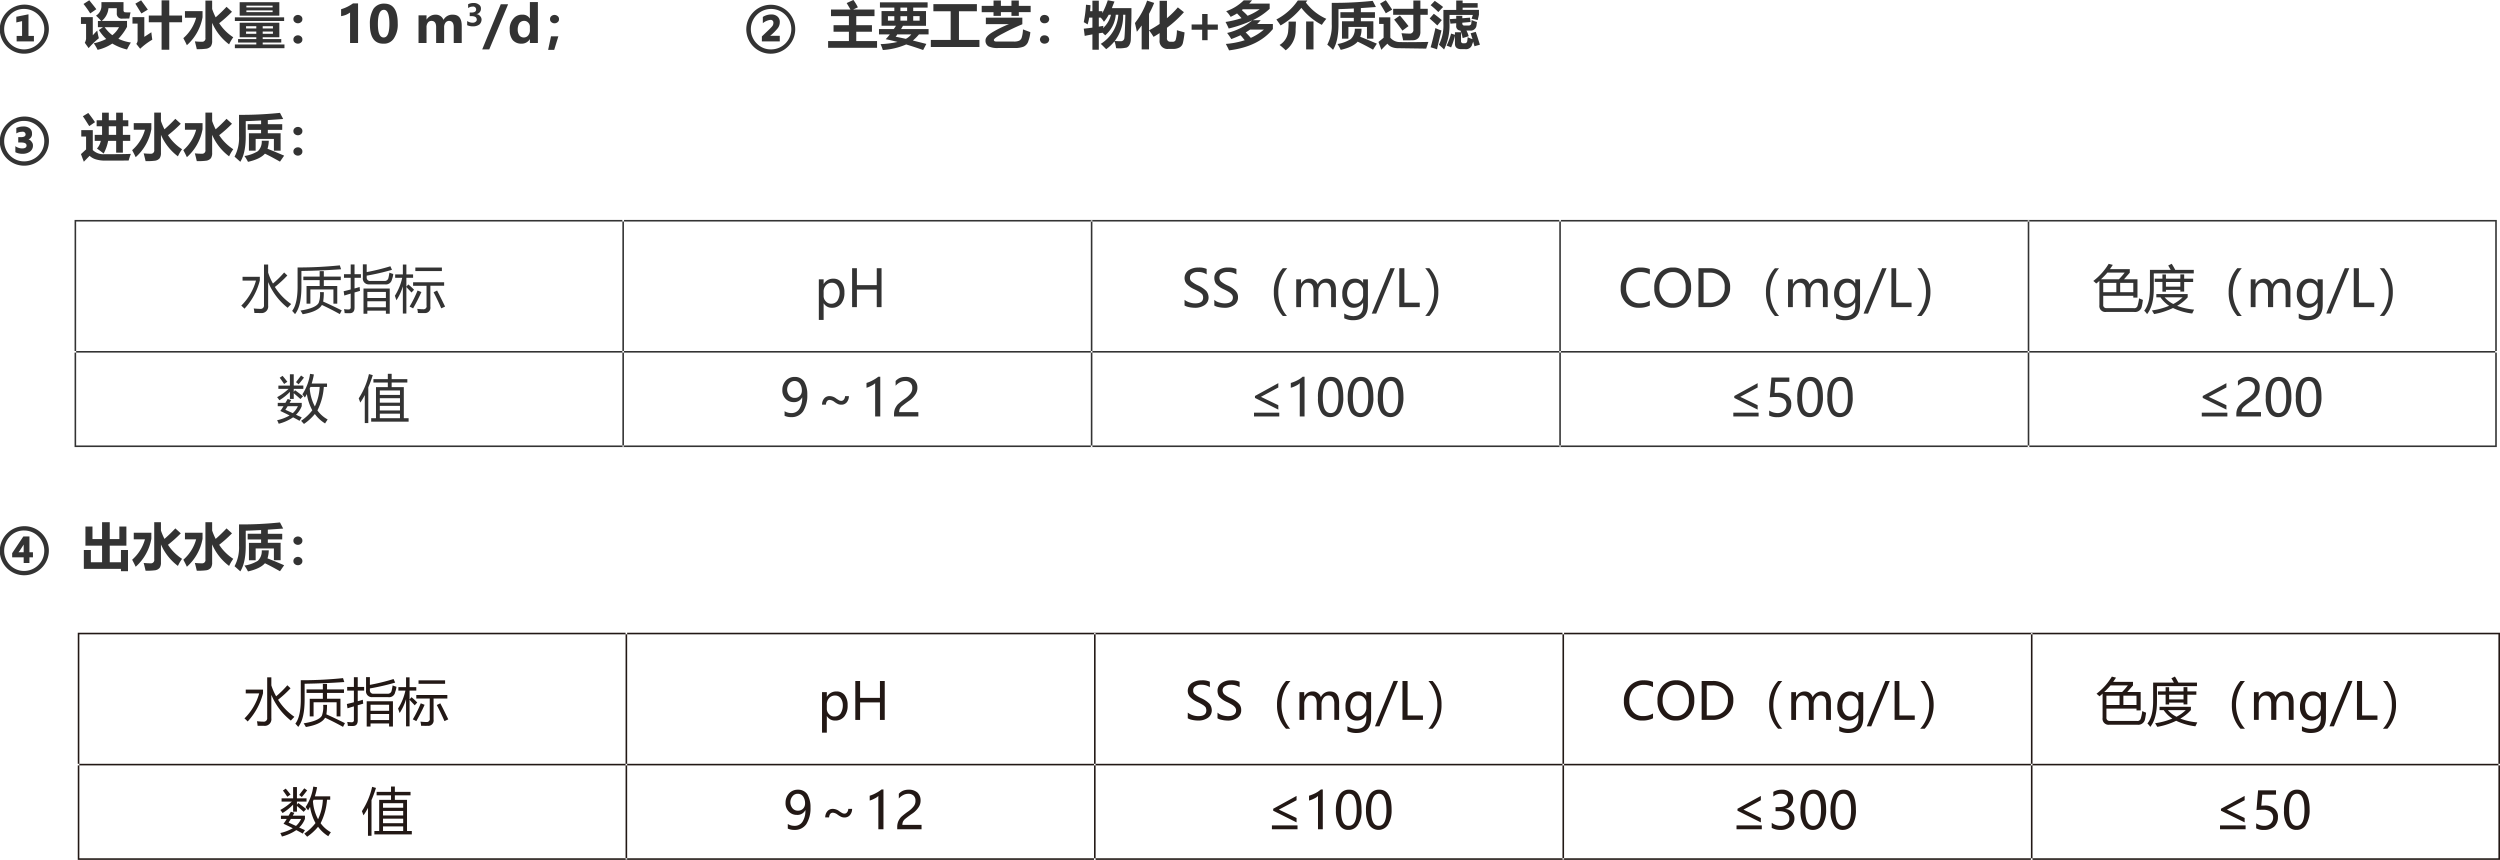
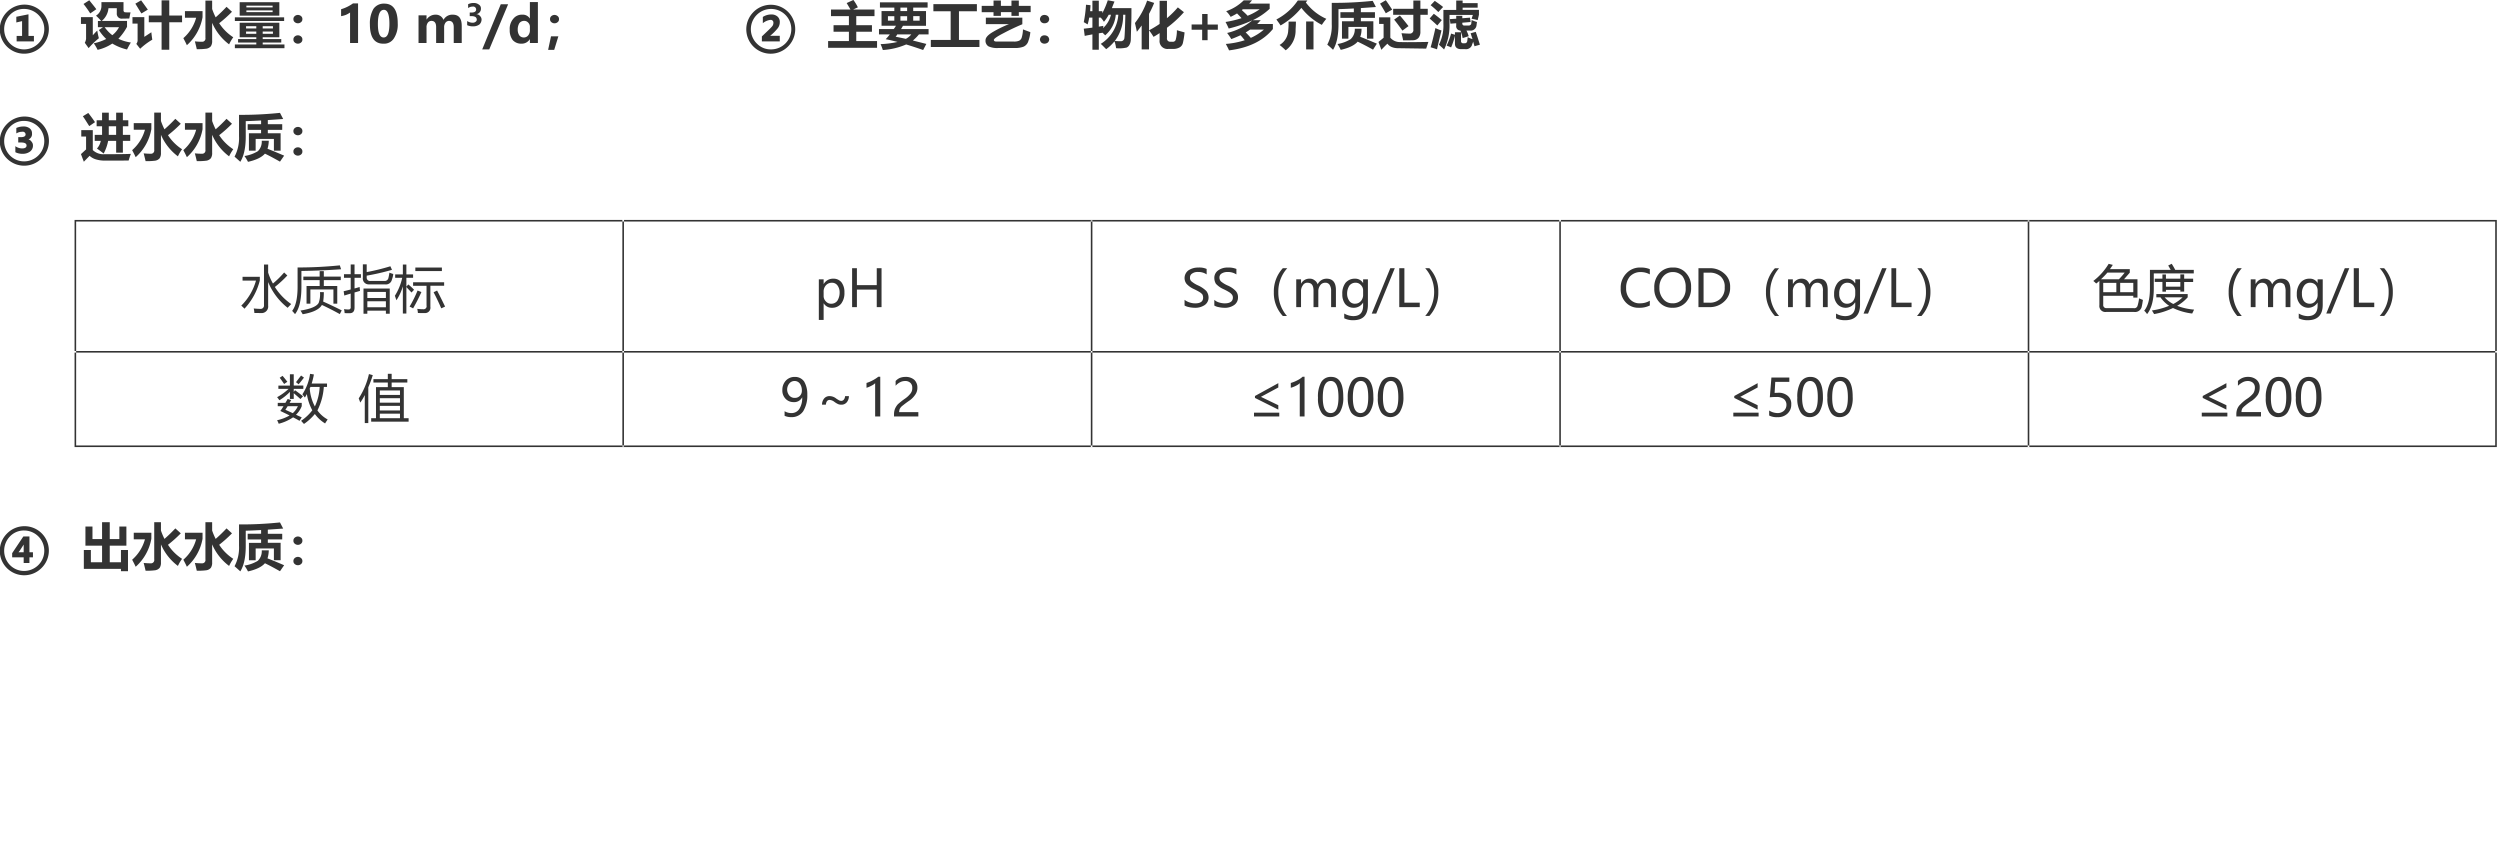
<svg xmlns="http://www.w3.org/2000/svg" id="chaoshengbo-01" width="781.3" height="268.719" viewBox="0 0 781.3 268.719">
  <defs>
    <style>
      .cls-1 {
        fill: #333;
      }

      .cls-1, .cls-2 {
        fill-rule: evenodd;
      }

      .cls-2 {
        fill: #221815;
      }
    </style>
  </defs>
  <path id="_设计水量_10_m3_d_主要工艺_物化_多介质过滤_进水水质_" data-name="①  设计水量：10 m3/d；          ②  主要工艺：物化+多介质过滤 ③  进水水质： " class="cls-1" d="M12715.9,694.98a7.625,7.625,0,1,0,10.8,10.766A7.625,7.625,0,1,0,12715.9,694.98Zm0.9,9.848a6.433,6.433,0,0,1,0-8.926,6,6,0,0,1,4.5-1.86,6.321,6.321,0,0,1,0,12.641A6.169,6.169,0,0,1,12716.8,704.828Zm7.5-.637v-1.719h-1.7v-6.75l-3.8.766v1.781l1.8-.414v4.617h-1.7v1.719h5.4Zm15.5-11.7a32.5,32.5,0,0,1,2.1,2.953l1.9-1.313c-0.6-.843-1.4-1.776-2.2-2.8Zm12.9,2.593a0.624,0.624,0,0,1-.4-0.671v-2.5h-6.9v1.015a3.585,3.585,0,0,1-1.7,3.219,16.3,16.3,0,0,1,1.6,1.656h-1v1.938h1.6l-1.3.89a13.893,13.893,0,0,0,2.3,2.8,15.73,15.73,0,0,1-3.9,1.352,12.827,12.827,0,0,1,1.2,2.046,14.062,14.062,0,0,0,4.6-1.968,15.946,15.946,0,0,0,4.6,1.859,22.9,22.9,0,0,1,1.2-2.187,13.275,13.275,0,0,1-3.9-1.164,17.569,17.569,0,0,0,2.7-3.727V697.8h-7.9a5.816,5.816,0,0,0,2.1-3.984h2.6v1.578a1.537,1.537,0,0,0,1.8,1.672q0.6,0,2.1-.031c0.1-.438.2-1.079,0.4-1.922A12.129,12.129,0,0,1,12752.7,695.081Zm-6.3,4.657h4.5a7.889,7.889,0,0,1-2.1,2.508,11.8,11.8,0,0,1-2.4-2.508h0Zm-3.7,2.531V696.6h-3.7v2.125h1.6v4.672a3.29,3.29,0,0,1-.4,1.219l1.2,1.672a25.6,25.6,0,0,1,3.2-3.094,20.77,20.77,0,0,1-.5-2.391c-0.7.667-1.1,1.156-1.4,1.469h0Zm13.3-9.875c0.7,1.125,1.3,2.146,1.9,3.062l2-1.2q-0.9-1.265-2.1-2.906Zm4.2,5.812h4V706.8h2.4v-8.594h4v-2.093h-4v-4.75h-2.4v4.75h-4v2.093Zm-1.4,4.563V696.6h-3.7v2.031h1.6v5.016a1.8,1.8,0,0,1-.4,1.312l1.2,1.532a21.2,21.2,0,0,1,3.8-2.844q-0.15-.86-0.3-2.313c-1.1.709-1.8,1.188-2.2,1.438h0Zm25.7-9.391c-1,1.058-2.1,2.154-3.4,3.289a20.122,20.122,0,0,1-1.1-2.609v-2.617h-2.1v11.64a1.022,1.022,0,0,1-1,1.219,21.1,21.1,0,0,1-2.3-.125q0.3,1.125.6,2.438a20.388,20.388,0,0,0,3-.145,2.328,2.328,0,0,0,1.4-.769,2.885,2.885,0,0,0,.4-1.711v-5.61a16.646,16.646,0,0,0,5.3,6.735,13,13,0,0,1,1.3-2.219,14.9,14.9,0,0,1-4.4-4.391,39.384,39.384,0,0,0,4-3.578Zm-13,1.36V696.8h3.5a13.067,13.067,0,0,1-4,6.375c0.3,0.573.7,1.308,1.1,2.2a15.229,15.229,0,0,0,4.9-8.75v-1.89h-5.5Zm17.1,1.406h12.4v-4.219h-12.4v4.219Zm10.3-2.578h-8.2v-0.547h8.2v0.547Zm-8.2,1.484V694.5h8.2v0.547h-8.2Zm-3.6,2.766h15.4V696.66h-15.4v1.156Zm0,8.484h15.5v-1.156h-6.8V704.55h5.8v-1.094h-5.8v-0.562h5.2v-4.547h-12.4v4.547h5.2v0.562h-5.7v1.094h5.7v0.594h-6.7V706.3Zm11.9-6.156h-3.2v-0.7h3.2v0.7Zm-8.4-.7h3.2v0.7h-3.2v-0.7Zm5.2,2.359v-0.7h3.2v0.7h-3.2Zm-5.2-.7h3.2v0.7h-3.2v-0.7Zm15.2-4.8a1.13,1.13,0,0,0-.4.93,1.113,1.113,0,0,0,.4.914,1.5,1.5,0,0,0,2,0,1.112,1.112,0,0,0,.4-0.918,1.13,1.13,0,0,0-.4-0.934A1.5,1.5,0,0,0,12805.8,696.3Zm0,6.367a1.133,1.133,0,0,0-.4.93,1.113,1.113,0,0,0,.4.914,1.5,1.5,0,0,0,2,0,1.113,1.113,0,0,0,.4-0.914,1.133,1.133,0,0,0-.4-0.93A1.5,1.5,0,0,0,12805.8,702.667Zm18.2-10.351a12.131,12.131,0,0,1-3.7,1.812v2.164a7.461,7.461,0,0,0,1.5-.4,7.725,7.725,0,0,0,1.3-.73v9.523h2.5V692.316h-1.6Zm9.5,12.578a3.627,3.627,0,0,0,3.3-1.652,7.889,7.889,0,0,0,1.2-4.692q0-6.171-4.2-6.172a3.909,3.909,0,0,0-3.4,1.657,8.973,8.973,0,0,0-1.1,4.8q0,6.063,4.2,6.063h0Zm0.2-10.578c1.1,0,1.7,1.443,1.7,4.328s-0.6,4.312-1.8,4.312-1.8-1.395-1.8-4.187c0-2.969.6-4.453,1.9-4.453h0Zm24.3,5c0-2.323-.9-3.485-2.8-3.485a3.1,3.1,0,0,0-2.9,1.633,2.54,2.54,0,0,0-2.5-1.633,3.188,3.188,0,0,0-1.6.411,3.144,3.144,0,0,0-1.2,1.152h0v-1.352h-2.5v8.641h2.5v-4.82a2.386,2.386,0,0,1,.4-1.52,1.4,1.4,0,0,1,1.1-.574q1.5,0,1.5,1.922v4.992h2.5v-4.844a2.355,2.355,0,0,1,.4-1.468,1.381,1.381,0,0,1,1.1-.6q1.5,0,1.5,1.984v4.93h2.5v-5.367Zm1.7-.2a4.128,4.128,0,0,0,1.8.36,3.309,3.309,0,0,0,2-.565,2.118,2.118,0,0,0,.7-1.571,1.578,1.578,0,0,0-.5-1.114,1.454,1.454,0,0,0-1.1-.539v-0.023a1.682,1.682,0,0,0,1.4-1.74,1.389,1.389,0,0,0-.7-1.282,2.49,2.49,0,0,0-1.6-.463,3.825,3.825,0,0,0-1.7.378v1.217a2.288,2.288,0,0,1,1.4-.465,0.909,0.909,0,0,1,1.1.9q0,0.956-1.5.956h-0.5V696.3h0.6a2.361,2.361,0,0,1,1.2.265,1.037,1.037,0,0,1,.4.765,0.784,0.784,0,0,1-.4.751,1.329,1.329,0,0,1-.9.264,2.956,2.956,0,0,1-1.7-.528v1.3Zm10.5-6.537-5.8,14.11h2.2l5.9-14.11h-2.3Zm11.6-.687h-2.5v5.156h0a2.608,2.608,0,0,0-2.4-1.219,3.373,3.373,0,0,0-2.8,1.3,4.8,4.8,0,0,0-1.1,3.426,5.061,5.061,0,0,0,.9,3.172,3.471,3.471,0,0,0,2.7,1.164,2.98,2.98,0,0,0,2.7-1.43h0v1.219h2.5V691.894Zm-2.5,8.617a2.525,2.525,0,0,1-.5,1.766,1.723,1.723,0,0,1-1.4.679,1.758,1.758,0,0,1-1.4-.644,3.163,3.163,0,0,1-.5-1.832,3.745,3.745,0,0,1,.5-1.981,1.867,1.867,0,0,1,1.5-.73,1.642,1.642,0,0,1,1.3.574,1.848,1.848,0,0,1,.5,1.449v0.719Zm6.7-4.219a1.127,1.127,0,0,0-.4.938,1.109,1.109,0,0,0,.4.922,1.515,1.515,0,0,0,2,0,1.112,1.112,0,0,0,.4-0.918,1.13,1.13,0,0,0-.4-0.934A1.515,1.515,0,0,0,12886,696.292Zm-0.1,6.313-0.9,4.234h1.9l1.3-4.234h-2.3Zm63.3-7.625a7.625,7.625,0,1,0,10.8,10.766A7.625,7.625,0,1,0,12949.2,694.98Zm1,9.848a6.324,6.324,0,0,1,4.4-10.786,6.321,6.321,0,1,1,0,12.641A5.947,5.947,0,0,1,12950.2,704.828Zm7.2-.637v-1.766h-3a15.285,15.285,0,0,0,2.4-2.406,3.116,3.116,0,0,0,.6-1.813,2.216,2.216,0,0,0-.7-1.773,2.793,2.793,0,0,0-2-.664,4.794,4.794,0,0,0-2.6.773V698.5a4.511,4.511,0,0,1,2.3-1.023,0.835,0.835,0,0,1,1,.914,1.6,1.6,0,0,1-.5,1.211c-0.3.4-1.4,1.411-3.1,3.031v1.555h5.6Zm15.1,1.984h15.3v-2.094h-6.5V701.16h4.9v-2.032h-4.9V696.3h5.7v-2.062h-6.7l1.5-.7a14.459,14.459,0,0,0-1.4-2.3l-2.1.968q0.6,1,1.2,2.032h-6.1V696.3h5.6v2.828h-4.8v2.032h4.8v2.921h-6.5v2.094Zm15.9-4.187h3.4a19.146,19.146,0,0,1-1.3,1.515c1.1,0.2,2.3.487,3.7,0.852a29.091,29.091,0,0,1-5.3.68,16.49,16.49,0,0,1,.7,1.843,21.818,21.818,0,0,0,7.3-1.742c1.6,0.49,3.4,1.07,5.3,1.742l1-1.906-4.2-1.062a14.1,14.1,0,0,0,1.9-1.922h3v-1.657h-8.6q0.3-.492.6-1.031h7.2v-4.594h-4v-1.078h4.5v-1.656h-14.9v1.656h4.5v1.078h-4V699.3h4.5a6.669,6.669,0,0,1-.7,1.031h-4.6v1.657Zm6.7-8.36h2.1v1.078h-2.1v-1.078Zm0,2.672h2.1v1.406h-2.1V696.3Zm-3.9,0h2v1.406h-2V696.3Zm7.9,1.406V696.3h2v1.406h-2Zm-5,4.282h4.4a5.45,5.45,0,0,1-1.7,1.4c-1.3-.291-2.4-0.513-3.2-0.664a2.644,2.644,0,0,0,.5-0.734h0Zm10.5,3.953h15.2v-2.219h-6.4v-8.953h5.6V692.55h-13.6v2.219h5.4v8.953h-6.2v2.219Zm15.9-10.891h3.7v1.156h2.3V695.05h3.3v1.156h2.3V695.05h3.7v-1.969h-3.7V691.41h-2.3v1.671h-3.3V691.41h-2.3v1.671h-3.7v1.969Zm1.3,1.719V698.8h7.2a36.171,36.171,0,0,0-5.1,2.5c-1.5.9-2.2,1.735-2.2,2.5a2.042,2.042,0,0,0,.9,1.926,6.463,6.463,0,0,0,3.1.527h5.2a7.31,7.31,0,0,0,2.7-.422,2.779,2.779,0,0,0,1.5-1.8,10.324,10.324,0,0,0,.6-2.735l-2.3-.859a9.79,9.79,0,0,1-.4,2.574,1.6,1.6,0,0,1-.8.957,3.8,3.8,0,0,1-1.7.266h-5.4c-0.5,0-.8-0.167-0.8-0.5,0-.37,1-1.09,3.1-2.16,2-1.071,4-1.986,5.8-2.747v-2.062h-11.4Zm17.3-.469a1.546,1.546,0,0,0-.4.93,1.53,1.53,0,0,0,.4.914,1.447,1.447,0,0,0,1,.383,1.711,1.711,0,0,0,1.1-.379,1.523,1.523,0,0,0,.4-0.918,1.539,1.539,0,0,0-.4-0.934,1.717,1.717,0,0,0-1.1-.379A1.447,1.447,0,0,0,13039.1,696.3Zm0,6.367a1.551,1.551,0,0,0-.4.93,1.53,1.53,0,0,0,.4.914,1.447,1.447,0,0,0,1,.383,1.7,1.7,0,0,0,1.1-.383,1.53,1.53,0,0,0,.4-0.914,1.551,1.551,0,0,0-.4-0.93,1.7,1.7,0,0,0-1.1-.382A1.446,1.446,0,0,0,13039.1,702.667Zm18-1.015,1.2-.18c0.2,0.234.5,0.5,0.8,0.8a9.415,9.415,0,0,0,3.3-6.422h0.8a11.645,11.645,0,0,1-5.5,9.109c0.5,0.407,1,.959,1.7,1.657a12.88,12.88,0,0,0,2.6-2.469,10.254,10.254,0,0,1,.5,2.156,10.143,10.143,0,0,0,3.3-.195,1.849,1.849,0,0,0,.9-0.91,3.481,3.481,0,0,0,.4-1.512l0.1-4.039c0.1-2.1.1-4.052,0.1-5.859h-6.1c0.2-.631.5-1.313,0.8-2.047q-0.9-.2-2.1-0.407a25.317,25.317,0,0,1-1.7,4.032v-0.625h-1.1v-3.282h-2v3.282h-0.7c0-.61.1-1.235,0.1-1.875l-1.4-.141a39.794,39.794,0,0,1-.7,5.453q0.45,0.234,1.2.7a14.529,14.529,0,0,0,.5-2.125h1v3.125q-1.5.212-2.7,0.328l0.3,2.266c0.7-.167,1.6-0.328,2.4-0.484V706.8h2v-5.148Zm8,1.418a1.1,1.1,0,0,1-1.2,1.058q-0.9,0-1.8-.078a13.073,13.073,0,0,0,2.6-8.2h0.7Q13065.25,702.011,13065.1,703.07Zm-4.9-7.223h0.7a8.18,8.18,0,0,1-2.5,4.211,1.919,1.919,0,0,0,.1-0.727c-0.5.089-1,.17-1.4,0.243v-2.821h0.6a8.151,8.151,0,0,1,1,1.313,14.1,14.1,0,0,0,1.5-2.219h0Zm8.2,2.594q0.3,1.266.6,2.734,0.75-.93,1.5-1.969v7.469h2.3V695.581a32.1,32.1,0,0,0,1.6-3.421l-2.2-.719a24.1,24.1,0,0,1-3.8,7h0Zm10-1.508V691.5h-2.3v7.235a33.145,33.145,0,0,1-3.3,1.984,20.185,20.185,0,0,1,1.4,2.047c0.7-.38,1.3-0.771,1.9-1.172v2.141a2.461,2.461,0,0,0,2.8,2.8h1.3a3.935,3.935,0,0,0,2.2-.5,2.152,2.152,0,0,0,1-1.45,25.258,25.258,0,0,0,.5-3.211q-1.05-.28-2.4-0.687a10.6,10.6,0,0,1-.4,3.094,0.943,0.943,0,0,1-1,.515h-0.7a1,1,0,0,1-1-1.172v-3.2a34.936,34.936,0,0,0,5.3-4.867l-1.9-1.5a28.313,28.313,0,0,1-3.4,3.367h0Zm15.9,1.969h-3.2v-3.281h-1.7V698.9h-3.3v1.648h3.3v3.266h1.7V700.55h3.2V698.9Zm9.8-6.524q0.45-.5.9-1.031h-2.6a14.535,14.535,0,0,1-5.5,3.406,7.868,7.868,0,0,1,1.4,1.766c0.7-.344,1.4-0.7,2-1.078,0.5,0.51,1,1,1.4,1.484a32.761,32.761,0,0,1-5,1.188,22.1,22.1,0,0,1,1,2.047,38.229,38.229,0,0,0,7.4-2.579,19.006,19.006,0,0,1-7.9,3.969,16.8,16.8,0,0,1,1.3,1.906c1-.354,1.9-0.755,2.9-1.2,0.5,0.563.9,1.084,1.3,1.563a25.93,25.93,0,0,1-5.9,1.156c0.3,0.6.7,1.276,1,2.016,6.1-.761,10.7-2.985,13.7-6.672v-1.578h-4.9c0.4-.375.7-0.766,1.1-1.172h-2.5a20.751,20.751,0,0,0,5.3-3.578v-1.61h-6.4Zm-2,1.75h5.3a18.319,18.319,0,0,1-3.8,2.047c-0.5-.594-1.2-1.182-1.8-1.765l0.3-.282h0Zm2.3,6.36h4.3a16.478,16.478,0,0,1-4.1,2.593c-0.5-.562-1-1.13-1.6-1.7,0.5-.281.9-0.578,1.4-0.89h0Zm17.5,6.2h2.3v-8.735h-2.3v8.735Zm-5.6-5.985a5.534,5.534,0,0,1-2.7,4.594,21.875,21.875,0,0,1,1.9,1.672,7.627,7.627,0,0,0,3.1-6.281c0-.6.1-1.5,0.1-2.7h-2.3a20.309,20.309,0,0,1-.1,2.718h0Zm3-9.312a18.329,18.329,0,0,1-6.7,5.937c0.4,0.584.9,1.209,1.3,1.875a23.214,23.214,0,0,0,6.5-5.5,19.151,19.151,0,0,0,6.4,5.313,18.69,18.69,0,0,1,1.4-1.891,16.091,16.091,0,0,1-6.4-5.109l0.5-.625h-3Zm13.3,5.437h4.2v1.063h-3.7v5.437h2V699.66h5.8v3.671h2v-5.437h-3.9v-1.063h4.4v-1.765h-4.4v-1.289l4.7-.336-1-1.922a115.685,115.685,0,0,1-12.8.625v6.672a12.406,12.406,0,0,1-1.4,6.39,22.994,22.994,0,0,1,1.8,1.61c1.1-1.74,1.7-4.375,1.7-7.906v-4.8q2.25-.071,4.8-0.211v1.164h-4.2v1.765Zm3.2,6.657a11.217,11.217,0,0,1-4.1,1.515,13.787,13.787,0,0,1,1,1.828c2.5-.562,4.3-1.416,5.3-2.562q2.4,1.156,4.8,2.5l1.2-1.875c-2-.859-3.7-1.573-5.2-2.141a6.516,6.516,0,0,0,.4-2.515h-2.1A4.166,4.166,0,0,1,13135.8,703.488Zm9.2-11.11q0.9,1.438,1.8,3.016c1.1-.646,1.8-1.026,2-1.141-0.6-.864-1.2-1.843-2-2.937Zm10.4,1.61h-6.3v1.89h6.3v4.594a1.1,1.1,0,0,1-1.2,1.281c-0.5,0-1.3-.041-2.5-0.125,0.2,0.834.4,1.578,0.5,2.235,1.3,0,2.4-.013,3.1-0.039a2.309,2.309,0,0,0,1.7-.723,2.981,2.981,0,0,0,.6-2.02v-5.2h2.3v-1.89h-2.3V691.41h-2.2v2.578Zm-6,3.39c1,1.209,1.8,2.355,2.6,3.438,0.7-.521,1.3-0.99,1.9-1.406q-1.65-2.125-2.7-3.313Zm4.3,7.047-2.4-.031a3.9,3.9,0,0,1-3.1-1.359v-6.36h-3.5v2.063h1.4v4.312l-1.6,1.313,0.9,2.453c0.4-.427,1-1.068,1.9-1.922a3.19,3.19,0,0,0,1.3,1.035,4.922,4.922,0,0,0,1.9.379l8.9,0.133c0.2-.531.4-1.229,0.7-2.094-2.6.052-4.8,0.078-6.4,0.078h0Zm15.1-10.078h-4v4.547a13.267,13.267,0,0,1-1.4,6.328c0.5,0.469,1.1.969,1.6,1.5a16.882,16.882,0,0,0,1.7-7.859V695.91h7.3l-0.4,1.2a15.835,15.835,0,0,1,1.9.437l0.4-1.672v-1.531h-5.1v-0.7h4.7v-1.406h-4.7V691.41h-2v2.937Zm-3,11.172a11.531,11.531,0,0,1,1.4.547,21.723,21.723,0,0,0,1.2-3.641v2.5c0,1.125.7,1.688,2,1.688h1.2a1.977,1.977,0,0,0,2.1-1.219c0.1-.4.3-0.776,0.4-1.141,0.1,0.5.3,0.985,0.4,1.453l1.7-.484c-0.4-1.25-.8-2.588-1.3-4.016l-1.6.438q0.3,0.969.6,1.844a10.163,10.163,0,0,1-1.5-.61c-0.1.542-.1,1.006-0.2,1.391a0.753,0.753,0,0,1-.8.5h-0.3a0.661,0.661,0,0,1-.8-0.75v-2.688h-1.9v0.782l-1.2-.375a24.268,24.268,0,0,1-1.4,3.781h0Zm1.2-6.875,1.8-.141v0.7a1.342,1.342,0,0,0,1.3,1.594,9.755,9.755,0,0,1,.7,2.36l1.9-.594a9.9,9.9,0,0,0-.7-1.766h1a1.833,1.833,0,0,0,2.1-1.39c0.1-.459.1-0.886,0.2-1.282a11.686,11.686,0,0,1-1.7-.625c0,0.448-.1.844-0.1,1.188a0.864,0.864,0,0,1-1,.531h-1.1a0.587,0.587,0,0,1-.7-0.531v-0.344l2.6-.219-0.2-1.359-2.4.187v-0.765h-1.9V697.1l-2,.125Zm-6.2,7.375c0.6,0.177,1.3.391,2,.641,0.5-2.261,1-4.224,1.4-5.891a11.5,11.5,0,0,1-1.9-.75q-0.9,4-1.5,6h0Zm-0.3-8.984q1.35,1.172,2.4,2.171l1.4-1.687c-0.9-.74-1.7-1.4-2.5-1.969Zm0.3-4.157a24.522,24.522,0,0,1,2.4,2.141l1.5-1.578c-0.5-.438-1.4-1.078-2.6-1.922Zm-444.9,37.1a7.625,7.625,0,1,0,10.8,10.766A7.625,7.625,0,1,0,12715.9,729.98Zm0.9,9.848a6.433,6.433,0,0,1,0-8.926,6,6,0,0,1,4.5-1.86,6.321,6.321,0,0,1,0,12.641A6.169,6.169,0,0,1,12716.8,739.828Zm3.9-.512a3.764,3.764,0,0,0,2.4-.711,2.281,2.281,0,0,0,.9-1.883,1.653,1.653,0,0,0-.4-1.129,1.623,1.623,0,0,0-1-.762,1.808,1.808,0,0,0,1.1-1.9,1.851,1.851,0,0,0-.7-1.547,2.981,2.981,0,0,0-2-.6,5.234,5.234,0,0,0-2.2.468v1.7a3.33,3.33,0,0,1,1.8-.516,0.882,0.882,0,0,1,1.1.805q0,0.874-1.5.875h-0.8v1.664h0.9c1.1,0,1.7.315,1.7,0.945,0,0.609-.5.914-1.4,0.914a3.75,3.75,0,0,1-2.1-.7v1.883a4.956,4.956,0,0,0,2.2.5h0Zm22.6-4.047h1.9a5.069,5.069,0,0,1-1.2,2.406q1.05,0.735,2.1,1.563a13.945,13.945,0,0,0,1.4-3.969h2.5v3.687h2.1v-3.687h2.3v-1.875h-2.3v-2.688h1.7v-1.875h-1.7v-2.375h-2.1v2.375h-2.3v-2.375h-2.1v2.375h-1.7v1.875h1.7v2.688h-2.3v1.875Zm4.4-4.563h2.3v2.688h-2.3v-2.688h0Zm-8.1-3.125c0.7,0.969,1.3,2,2,3.079l1.8-1.235q-0.9-1.344-2.1-2.875Zm6.8,11.86a4.779,4.779,0,0,1-3.7-1.289v-6.227h-3.6v1.985h1.5v4.039c-0.5.442-1,.929-1.6,1.461l0.9,2.39,1.8-1.859a4.868,4.868,0,0,0,2,1.125,9.258,9.258,0,0,0,2.8.375h2.8c2.4,0,3.9-.011,4.6-0.031,0.2-.636.4-1.329,0.7-2.079-1,.073-3.7.11-8.2,0.11h0Zm22.1-11.063c-1,1.058-2.1,2.154-3.4,3.289a20.122,20.122,0,0,1-1.1-2.609v-2.617h-2.1v11.64a1.022,1.022,0,0,1-1,1.219,21.1,21.1,0,0,1-2.3-.125q0.3,1.125.6,2.438a20.388,20.388,0,0,0,3-.145,2.328,2.328,0,0,0,1.4-.769,2.885,2.885,0,0,0,.4-1.711v-5.61a16.646,16.646,0,0,0,5.3,6.735,13,13,0,0,1,1.3-2.219,14.9,14.9,0,0,1-4.4-4.391,39.384,39.384,0,0,0,4-3.578Zm-13,1.36V731.8h3.5a13.067,13.067,0,0,1-4,6.375c0.3,0.573.7,1.308,1.1,2.2a15.229,15.229,0,0,0,4.9-8.75v-1.89h-5.5Zm29-1.36c-1,1.058-2.1,2.154-3.4,3.289a20.122,20.122,0,0,1-1.1-2.609v-2.617h-2.1v11.64a1.022,1.022,0,0,1-1,1.219,21.1,21.1,0,0,1-2.3-.125q0.3,1.125.6,2.438a20.388,20.388,0,0,0,3-.145,2.328,2.328,0,0,0,1.4-.769,2.885,2.885,0,0,0,.4-1.711v-5.61a16.646,16.646,0,0,0,5.3,6.735,13,13,0,0,1,1.3-2.219,14.9,14.9,0,0,1-4.4-4.391,39.384,39.384,0,0,0,4-3.578Zm-13,1.36V731.8h3.5a13.067,13.067,0,0,1-4,6.375c0.3,0.573.7,1.308,1.1,2.2a15.229,15.229,0,0,0,4.9-8.75v-1.89h-5.5Zm19.6,2.093h4.2v1.063h-3.8v5.437h2.1V734.66h5.7v3.671h2.1v-5.437h-4v-1.063h4.5v-1.765h-4.5v-1.289l4.8-.336-1-1.922a115.685,115.685,0,0,1-12.8.625v6.672a12.406,12.406,0,0,1-1.4,6.39q1.05,0.923,1.8,1.61c1.1-1.74,1.7-4.375,1.7-7.906v-4.8q2.25-.071,4.8-0.211v1.164h-4.2v1.765Zm3.2,6.657a11.131,11.131,0,0,1-4.2,1.515,13.461,13.461,0,0,1,1.1,1.828c2.5-.562,4.3-1.416,5.3-2.562,1.6,0.771,3.1,1.6,4.7,2.5l1.3-1.875c-2-.859-3.7-1.573-5.2-2.141a9.2,9.2,0,0,0,.4-2.515h-2.2A4.143,4.143,0,0,1,12794.3,738.488Zm11.5-7.188a1.13,1.13,0,0,0-.4.93,1.113,1.113,0,0,0,.4.914,1.5,1.5,0,0,0,2,0,1.112,1.112,0,0,0,.4-0.918,1.13,1.13,0,0,0-.4-0.934A1.5,1.5,0,0,0,12805.8,731.3Zm0,6.367a1.133,1.133,0,0,0-.4.93,1.113,1.113,0,0,0,.4.914,1.5,1.5,0,0,0,2,0,1.113,1.113,0,0,0,.4-0.914,1.133,1.133,0,0,0-.4-0.93A1.5,1.5,0,0,0,12805.8,737.667Z" transform="translate(-12713.7 -691.25)" />
  <path id="_出水水质_" data-name="④  出水水质：" class="cls-1" d="M12715.9,857.98a7.625,7.625,0,1,0,10.8,10.766A7.625,7.625,0,1,0,12715.9,857.98Zm0.9,9.848a6.433,6.433,0,0,1,0-8.926,6,6,0,0,1,4.5-1.86,6.321,6.321,0,0,1,0,12.641A6.169,6.169,0,0,1,12716.8,867.828Zm7.2-2.4v-1.586h-1.1V858.9h-1.9l-3.5,5.226v1.3h3.6v1.766h1.8v-1.766h1.1Zm-2.9-1.586h-1.6c0.1-.192.3-0.369,0.4-0.531q1.05-1.624,1.2-1.867v2.4Zm26.9-4.117v-5.281h-2.4v5.281h-3V855.8h-2.2v5.985h5.2v5.187h-3.5v-3.828h-2.2v5.891h11.6v0.734h2.2v-6.625h-2.2v3.828h-3.5v-5.187h5.2V855.8h-2.2v3.922h-3Zm20.5-3.344c-1,1.058-2.1,2.154-3.4,3.289a20.122,20.122,0,0,1-1.1-2.609v-2.617h-2.1v11.64a1.022,1.022,0,0,1-1,1.219,21.1,21.1,0,0,1-2.3-.125q0.3,1.125.6,2.438a20.388,20.388,0,0,0,3-.145,2.328,2.328,0,0,0,1.4-.769,2.885,2.885,0,0,0,.4-1.711v-5.61a16.646,16.646,0,0,0,5.3,6.735,13,13,0,0,1,1.3-2.219,14.9,14.9,0,0,1-4.4-4.391,39.384,39.384,0,0,0,4-3.578Zm-13,1.36V859.8h3.5a13.067,13.067,0,0,1-4,6.375c0.3,0.573.7,1.308,1.1,2.2a15.229,15.229,0,0,0,4.9-8.75v-1.89h-5.5Zm29-1.36c-1,1.058-2.1,2.154-3.4,3.289a20.122,20.122,0,0,1-1.1-2.609v-2.617h-2.1v11.64a1.022,1.022,0,0,1-1,1.219,21.1,21.1,0,0,1-2.3-.125q0.3,1.125.6,2.438a20.388,20.388,0,0,0,3-.145,2.328,2.328,0,0,0,1.4-.769,2.885,2.885,0,0,0,.4-1.711v-5.61a16.646,16.646,0,0,0,5.3,6.735,13,13,0,0,1,1.3-2.219,14.9,14.9,0,0,1-4.4-4.391,39.384,39.384,0,0,0,4-3.578Zm-13,1.36V859.8h3.5a13.067,13.067,0,0,1-4,6.375c0.3,0.573.7,1.308,1.1,2.2a15.229,15.229,0,0,0,4.9-8.75v-1.89h-5.5Zm19.6,2.093h4.2v1.063h-3.8v5.437h2.1V862.66h5.7v3.671h2.1v-5.437h-4v-1.063h4.5v-1.765h-4.5v-1.289l4.8-.336-1-1.922a115.685,115.685,0,0,1-12.8.625v6.672a12.406,12.406,0,0,1-1.4,6.39q1.05,0.923,1.8,1.61c1.1-1.74,1.7-4.375,1.7-7.906v-4.8q2.25-.071,4.8-0.211v1.164h-4.2v1.765Zm3.2,6.657a11.131,11.131,0,0,1-4.2,1.515,13.461,13.461,0,0,1,1.1,1.828c2.5-.562,4.3-1.416,5.3-2.562,1.6,0.771,3.1,1.6,4.7,2.5l1.3-1.875c-2-.859-3.7-1.573-5.2-2.141a9.2,9.2,0,0,0,.4-2.515h-2.2A4.143,4.143,0,0,1,12794.3,866.488Zm11.5-7.188a1.13,1.13,0,0,0-.4.93,1.113,1.113,0,0,0,.4.914,1.5,1.5,0,0,0,2,0,1.112,1.112,0,0,0,.4-0.918,1.13,1.13,0,0,0-.4-0.934A1.5,1.5,0,0,0,12805.8,859.3Zm0,6.367a1.133,1.133,0,0,0-.4.93,1.113,1.113,0,0,0,.4.914,1.5,1.5,0,0,0,2,0,1.113,1.113,0,0,0,.4-0.914,1.133,1.133,0,0,0-.4-0.93A1.5,1.5,0,0,0,12805.8,865.667Z" transform="translate(-12713.7 -691.25)" />
  <path id="形状_772" data-name="形状 772" class="cls-1" d="M13493.5,760.486V830.47h-756V760.486h756m0.5-.5h-757v70.99h757v-70.99h0Zm0,41.463h-757v-0.5h757v0.5Zm-585.3,29.4h-0.5v-70.86h0.5v70.86Zm146.4,0.13h-0.5V760.114h0.5v70.859Zm146.4-.13h-0.5v-70.86h0.5v70.86Zm146.4,0.13h-0.5V760.114h0.5v70.859Zm-376.8-44.968v5.222h-1.5V778.545h1.5v1.5h0a3.331,3.331,0,0,1,3-1.7,3.13,3.13,0,0,1,2.6,1.166,4.991,4.991,0,0,1,.9,3.129,5.4,5.4,0,0,1-1,3.483,3.549,3.549,0,0,1-2.9,1.315,2.928,2.928,0,0,1-2.6-1.429h0Zm0-2.356a2.347,2.347,0,0,0,.7,1.787,2.127,2.127,0,0,0,1.7.726,2.285,2.285,0,0,0,1.9-.942,4.8,4.8,0,0,0,.7-2.607,3.6,3.6,0,0,0-.7-2.2,2.046,2.046,0,0,0-1.7-.8,2.431,2.431,0,0,0-1.9.809,2.9,2.9,0,0,0-.7,2.073v1.154Zm18.1,3.581h-1.5v-5.481h-6.2v5.481h-1.5V775.066h1.5v5.285h6.2v-5.285h1.5V787.23Zm-199.7-8.285v-1.194h5.4V778.9a20.11,20.11,0,0,1-4.8,8.827,10.532,10.532,0,0,0-1-.958,17.591,17.591,0,0,0,4.6-7.822h-4.2Zm6.7-5.026h1.3v2.521a18.4,18.4,0,0,0,1.5,3.416,30.051,30.051,0,0,0,3.5-3.455l1,0.942a35.688,35.688,0,0,1-3.9,3.589,18.3,18.3,0,0,0,5.1,5.332c-0.4.44-.8,0.832-1.1,1.178a19.882,19.882,0,0,1-6.1-8.049v7.342a2.064,2.064,0,0,1-2.3,2.34c-0.4,0-1.1,0-2-.015a8.924,8.924,0,0,0-.2-1.414c0.8,0.083,1.5.126,2,.126a1.051,1.051,0,0,0,1.2-1.178V773.919Zm10.5,0.911a126.553,126.553,0,0,0,13.2-.659l0.4,1.225c-3.9.282-8,.46-12.4,0.534v4.821c0,4.021-.6,6.911-2,8.67q-0.45-.551-0.9-1.021c1.1-1.4,1.7-3.916,1.7-7.539V774.83Zm8.2,7.712a18.7,18.7,0,0,1-.2,2.952c1.9,0.838,3.8,1.754,5.8,2.749l-0.6,1.162c-2-1.11-3.9-2.063-5.6-2.858q-1.2,2.088-6,2.9c-0.2-.335-0.4-0.717-0.7-1.146q4.8-.755,5.7-2.419a7.911,7.911,0,0,0,.4-3.345h1.2Zm-5.4-1.916h4.1V778.8h-5.1v-1.1h5.1v-1.712h1.3V777.7h5.3v1.1h-5.3v1.822h4.2v5.528h-1.2v-4.429h-7.2v4.429h-1.2v-5.528Zm11.6,1.633c0.8-.183,1.5-0.364,2.2-0.542v-3.651h-2.1v-1.131h2.1v-3.047h1.2v3.047h2v1.131h-2V781.4c0.6-.152,1.1-0.306,1.6-0.463,0,0.482.1,0.89,0.1,1.225-0.6.168-1.1,0.33-1.7,0.487v4.727q0,1.743-1.5,1.759c-0.4.01-.9,0-1.6-0.031a5.253,5.253,0,0,0-.2-1.241,13,13,0,0,0,1.4.11,0.646,0.646,0,0,0,.7-0.785V783c-0.7.215-1.4,0.419-2,.613Zm6-8.4h1.2v2.419a67.045,67.045,0,0,0,7.4-1.822l0.5,1.115a72.666,72.666,0,0,1-7.9,1.822v0.519a1.031,1.031,0,0,0,1.2,1.13h4.3a1.17,1.17,0,0,0,1.3-1q0.15-.58.3-1.586,0.6,0.236,1.2.424a6.006,6.006,0,0,1-.4,1.649,1.908,1.908,0,0,1-2.2,1.586h-4.9a1.836,1.836,0,0,1-2-2.12v-4.131Zm0.2,7.555h8.2V789.3h-1.2v-0.958h-5.8V789.3h-1.2v-7.884Zm7,1.068h-5.8v1.9h5.8v-1.9Zm-5.8,4.79h5.8v-1.885h-5.8v1.885Zm8.6-3.581a17.416,17.416,0,0,0,2.3-5.622h-2.2V777h2.4v-3.079h1.1V777h2.1v1.068h-2.1v2.779l0.6-.706a18.924,18.924,0,0,1,1.8,1.665l-0.8.863c-0.5-.57-1.1-1.146-1.6-1.727v8.292h-1.1v-8.5a15.924,15.924,0,0,1-2,4.342C12837.4,784.62,12837.3,784.159,12837.1,783.688Zm7.1-1.649,1.2,0.471a56.088,56.088,0,0,1-2.6,5.105,9.226,9.226,0,0,0-1.1-.55A36.175,36.175,0,0,0,12844.2,782.039Zm-1.4-2.591h9.7v1.1h-4.3v6.565a1.667,1.667,0,0,1-1.8,1.963q-0.9.016-2.1-.015a7.1,7.1,0,0,0-.2-1.3,17.475,17.475,0,0,0,2,.126,0.93,0.93,0,0,0,.9-1.163v-6.172h-4.2v-1.1Zm0.7-4.6h8.3v1.1h-8.3v-1.1Zm5.7,7.727,1.1-.534c1,1.906,1.8,3.576,2.5,5.01l-1.2.55Q12850.55,785.165,12849.2,782.573Zm-48.7,34.568h2.4c0.2-.4.5-0.806,0.7-1.225l1.1,0.361c-0.2.294-.3,0.582-0.5,0.864h3.8v1.021a7.519,7.519,0,0,1-1.8,2.7l1.8,0.817-0.7,1.084c-0.6-.367-1.3-0.733-2-1.1a14.265,14.265,0,0,1-4.5,2.01,7.475,7.475,0,0,0-.5-1.1,13.665,13.665,0,0,0,3.9-1.492c-0.9-.46-1.9-0.931-2.9-1.413a10.736,10.736,0,0,0,1-1.492h-1.8v-1.037Zm0.2-5.4h3.6V808.22h1.2v3.519h3v1.036h-3v0.958l0.4-.534c1,0.712,1.8,1.341,2.5,1.885l-0.8.879q-0.9-.816-2.1-1.837v1.79h-1.2v-2.2a15.848,15.848,0,0,1-3.3,2.623,7.575,7.575,0,0,0-.7-0.958,17.752,17.752,0,0,0,3.6-2.607h-3.2v-1.036Zm0.4-2.435,0.9-.612q0.75,0.864,1.5,1.853l-1,.691C12802,810.556,12801.6,809.912,12801.1,809.3Zm1.8,10c0.7,0.335,1.5.686,2.3,1.052a6.623,6.623,0,0,0,1.6-2.183h-3.2C12803.4,818.566,12803.1,818.943,12802.9,819.309Zm4.9-10.7,0.9,0.644c-0.6.754-1.1,1.45-1.7,2.089a7.658,7.658,0,0,0-.8-0.66C12806.7,810.048,12807.2,809.357,12807.8,808.613Zm2.8-.534,1.2,0.189a22,22,0,0,1-.7,2.842h4.8v1.068h-1a19.09,19.09,0,0,1-2,7.335,9.54,9.54,0,0,0,3.2,2.827c-0.3.46-.6,0.874-0.8,1.241a11.2,11.2,0,0,1-3.2-2.953,16.382,16.382,0,0,1-3.4,3.11q-0.45-.456-0.9-0.99a14.482,14.482,0,0,0,3.5-3.282,15.557,15.557,0,0,1-1.7-5.073q-0.3.582-.6,1.084c-0.3-.3-0.5-0.639-0.8-1.006A15.424,15.424,0,0,0,12810.6,808.079Zm3,4.1h-2.9a0.7,0.7,0,0,1-.2.393,13.924,13.924,0,0,0,1.6,5.7A15.951,15.951,0,0,0,12813.6,812.178Zm12.2,3.581a23.11,23.11,0,0,0,3.2-7.617l1.2,0.345a36.015,36.015,0,0,1-1.4,3.8v11.167h-1.1v-8.748a17.074,17.074,0,0,1-1.4,2.34C12826.1,816.607,12826,816.178,12825.8,815.759Zm3.9,6.188h1.5v-9.722h3.7V810.8h-4.5v-1.068h4.5v-1.665h1.2v1.665h4.9V810.8h-4.9v1.429h3.8v9.722h1.5v1.068h-11.7v-1.068Zm9-8.685h-6.3v1.413h6.3v-1.413Zm-6.3,3.832h6.3v-1.413h-6.3v1.413Zm0,2.419h6.3V818.1h-6.3v1.414Zm0,2.434h6.3v-1.429h-6.3v1.429Zm126.5-2.19a4.035,4.035,0,0,0,2.1.581,2.842,2.842,0,0,0,2.5-1.288,6.336,6.336,0,0,0,.9-3.659h0a2.741,2.741,0,0,1-2.7,1.523,3.355,3.355,0,0,1-2.5-1.052,3.67,3.67,0,0,1-1-2.733,4.227,4.227,0,0,1,1.1-2.941,3.706,3.706,0,0,1,2.8-1.15,3.444,3.444,0,0,1,2.9,1.425,7.758,7.758,0,0,1,1,4.15,9.334,9.334,0,0,1-1.3,5.183,4.321,4.321,0,0,1-3.7,1.814,4.95,4.95,0,0,1-2.1-.416v-1.437Zm0.8-6.824a2.978,2.978,0,0,0,.7,1.943,2.137,2.137,0,0,0,1.7.719,2.166,2.166,0,0,0,1.6-.656,2.27,2.27,0,0,0,.6-1.59,3.7,3.7,0,0,0-.6-2.171,1.99,1.99,0,0,0-1.7-.86,2.039,2.039,0,0,0-1.6.746A2.951,2.951,0,0,0,12959.7,812.933Zm19.3,2.1a3,3,0,0,1-.7,1.975,2.148,2.148,0,0,1-1.7.711,2.4,2.4,0,0,1-1-.193,6.616,6.616,0,0,1-1.2-.742,2.767,2.767,0,0,0-1.4-.557q-1.05,0-1.2,1.476h-1.2a2.969,2.969,0,0,1,.7-1.967,2.161,2.161,0,0,1,1.7-.7,3.364,3.364,0,0,1,2,.738,9.63,9.63,0,0,0,1,.617,1.651,1.651,0,0,0,.7.129,0.98,0.98,0,0,0,.7-0.377,1.756,1.756,0,0,0,.4-1.107h1.2Zm8.2,6.369V811a3.889,3.889,0,0,1-1.2.809,7.056,7.056,0,0,1-1.5.628V810.93a10.041,10.041,0,0,0,2-.852,10.814,10.814,0,0,0,1.7-1.1h0.6v12.431h-1.6Zm11.6-8.976a2.009,2.009,0,0,0-.6-1.543,2.288,2.288,0,0,0-1.7-.561,3.266,3.266,0,0,0-1.5.384,4.557,4.557,0,0,0-1.4,1.1v-1.492a4.05,4.05,0,0,1,1.3-.951,4.823,4.823,0,0,1,1.8-.329,4.05,4.05,0,0,1,2.7.883,3.264,3.264,0,0,1,1,2.391,3.687,3.687,0,0,1-.7,2.325,7.166,7.166,0,0,1-2.1,2.01c-1,.7-1.6,1.2-2,1.508a2.98,2.98,0,0,0-.7.871,2.942,2.942,0,0,0-.2,1.013h6v1.367h-7.6v-0.6a4.724,4.724,0,0,1,.3-1.786,5.224,5.224,0,0,1,.9-1.43,22.93,22.93,0,0,1,2.1-1.668,7.675,7.675,0,0,0,1.9-1.763A2.621,2.621,0,0,0,12998.8,812.43Zm85.1-27.485a4.927,4.927,0,0,0,1.5.8,5.443,5.443,0,0,0,1.8.314c1.7,0,2.5-.607,2.5-1.822a2.641,2.641,0,0,0-.2-0.918,3.426,3.426,0,0,0-.8-0.723,15.567,15.567,0,0,0-1.8-.966,7.2,7.2,0,0,1-2.4-1.692,2.988,2.988,0,0,1,.6-4.19,5.443,5.443,0,0,1,3.1-.887,5.591,5.591,0,0,1,2.6.44v1.712a4.484,4.484,0,0,0-2.7-.762,2.9,2.9,0,0,0-1.8.467,1.411,1.411,0,0,0-.7,1.3,1.366,1.366,0,0,0,.5,1.2,8.571,8.571,0,0,0,2.1,1.265,8.936,8.936,0,0,1,2.5,1.712,3.372,3.372,0,0,1,.7,1.924,2.836,2.836,0,0,1-1.2,2.458,5.268,5.268,0,0,1-3.2.855,8.844,8.844,0,0,1-1.7-.2,4.476,4.476,0,0,1-1.4-.5v-1.791Zm9.3,0a3.49,3.49,0,0,0,1.4.8,6.462,6.462,0,0,0,1.8.314c1.7,0,2.6-.607,2.6-1.822a1.512,1.512,0,0,0-.3-0.918,3.426,3.426,0,0,0-.8-0.723,15.567,15.567,0,0,0-1.8-.966,7.2,7.2,0,0,1-2.4-1.692,3.545,3.545,0,0,1-.5-1.787,2.834,2.834,0,0,1,1.2-2.4,4.912,4.912,0,0,1,3-.887,6.383,6.383,0,0,1,2.7.44v1.712a4.808,4.808,0,0,0-2.8-.762,3.341,3.341,0,0,0-1.8.467,1.411,1.411,0,0,0-.7,1.3,1.688,1.688,0,0,0,.5,1.2,8.571,8.571,0,0,0,2.1,1.265,7.641,7.641,0,0,1,2.5,1.712,2.792,2.792,0,0,1,.7,1.924,2.836,2.836,0,0,1-1.2,2.458,5.069,5.069,0,0,1-3.2.855,7.953,7.953,0,0,1-1.6-.2,3.669,3.669,0,0,1-1.4-.5v-1.791Zm21.4,5.05a10.449,10.449,0,0,1-2.8-7.414,10.657,10.657,0,0,1,2.8-7.507h1.4a10.817,10.817,0,0,0-2.8,7.492,11.128,11.128,0,0,0,2.7,7.429h-1.3Zm16.6-2.765h-1.5v-4.986a3.433,3.433,0,0,0-.5-2.022,1.548,1.548,0,0,0-1.4-.609,1.814,1.814,0,0,0-1.5.793,3.024,3.024,0,0,0-.6,1.877v4.947h-1.5v-5.143c0-1.649-.6-2.474-1.9-2.474a1.55,1.55,0,0,0-1.4.754,3,3,0,0,0-.6,1.924v4.939h-1.5v-8.685h1.5v1.374h0a2.919,2.919,0,0,1,2.7-1.578,2.33,2.33,0,0,1,1.5.479,2.449,2.449,0,0,1,1,1.3,3.02,3.02,0,0,1,2.8-1.775c1.9,0,2.9,1.178,2.9,3.534v5.355Zm10-.73c0,3.215-1.5,4.822-4.6,4.822a6.05,6.05,0,0,1-2.8-.605v-1.484a5.847,5.847,0,0,0,2.8.809c2.1,0,3.1-1.111,3.1-3.33v-0.919h0a3.356,3.356,0,0,1-3,1.641,3.4,3.4,0,0,1-2.6-1.17,4.953,4.953,0,0,1-.9-3.1,5.433,5.433,0,0,1,1-3.522,3.705,3.705,0,0,1,2.9-1.3,2.842,2.842,0,0,1,2.6,1.382h0v-1.178h1.5V786.5Zm-1.5-4.437a2.27,2.27,0,0,0-.7-1.728,2.07,2.07,0,0,0-1.6-.722,2.359,2.359,0,0,0-2,.923,4.587,4.587,0,0,0-.7,2.532,3.839,3.839,0,0,0,.7,2.238,2.052,2.052,0,0,0,1.8.856,2.36,2.36,0,0,0,1.8-.816,2.917,2.917,0,0,0,.7-2.074v-1.209Zm9.9-7-5.8,14.182h-1.4l5.8-14.182h1.4Zm7.8,12.164h-6.4V775.066h1.6V785.84h4.8v1.39Zm3,2.765h-1.3a11.3,11.3,0,0,0,2.8-7.508,11.137,11.137,0,0,0-2.8-7.413h1.3a10.4,10.4,0,0,1,2.8,7.413A10.625,10.625,0,0,1,13160.4,790Zm-46.9,31.411h-7.9v-1.194h7.9v1.194Zm-0.3-2.144-7.3-3.651v-0.605l7.3-4.013v1.351l-5.4,2.913v0.032l5.4,2.6v1.374Zm6.7,2.144V811a3.889,3.889,0,0,1-1.2.809,7.668,7.668,0,0,1-1.6.628V810.93a10.71,10.71,0,0,0,2.1-.852,6.539,6.539,0,0,0,1.6-1.1h0.6v12.431h-1.5Zm5.7-5.843a9.218,9.218,0,0,1,1-4.872,3.4,3.4,0,0,1,3.1-1.653c2.6,0,3.8,2.078,3.8,6.235a8.759,8.759,0,0,1-1,4.708,3.647,3.647,0,0,1-3.1,1.629,3.082,3.082,0,0,1-2.8-1.547A8.04,8.04,0,0,1,13125.6,815.563Zm1.5-.07c0,3.23.8,4.845,2.5,4.845q2.4,0,2.4-4.924,0-5.1-2.4-5.1C13127.9,810.318,13127.1,812.042,13127.1,815.493Zm7.8,0.07a9.134,9.134,0,0,1,1.1-4.872,3.4,3.4,0,0,1,3.1-1.653c2.5,0,3.8,2.078,3.8,6.235a7.887,7.887,0,0,1-1.1,4.708,3.535,3.535,0,0,1-5.9.082A8.987,8.987,0,0,1,13134.9,815.563Zm1.6-.07q0,4.845,2.4,4.845t2.4-4.924c0-3.4-.7-5.1-2.3-5.1C13137.3,810.318,13136.5,812.042,13136.5,815.493Zm7.8,0.07a9.134,9.134,0,0,1,1.1-4.872,3.4,3.4,0,0,1,3.1-1.653c2.5,0,3.8,2.078,3.8,6.235a8.693,8.693,0,0,1-1.1,4.708,3.535,3.535,0,0,1-5.9.082A8.04,8.04,0,0,1,13144.3,815.563Zm1.6-.07q0,4.845,2.4,4.845t2.4-4.924c0-3.4-.8-5.1-2.3-5.1C13146.7,810.318,13145.9,812.042,13145.9,815.493Zm83.4-28.765a7.2,7.2,0,0,1-3.4.706,5.3,5.3,0,0,1-4.1-1.66,5.932,5.932,0,0,1-1.6-4.394,6.37,6.37,0,0,1,1.8-4.727,5.744,5.744,0,0,1,4.4-1.791,7.368,7.368,0,0,1,2.9.5V777a5.864,5.864,0,0,0-2.9-.722,4.481,4.481,0,0,0-3.3,1.354,5.313,5.313,0,0,0-1.2,3.656,4.875,4.875,0,0,0,1.2,3.467,3.861,3.861,0,0,0,3.1,1.284,5.783,5.783,0,0,0,3.1-.817v1.508Zm1.4-5.434a6.517,6.517,0,0,1,1.6-4.689,5.457,5.457,0,0,1,4.3-1.743,5.018,5.018,0,0,1,4,1.7,6.078,6.078,0,0,1,1.6,4.437,6.509,6.509,0,0,1-1.6,4.7,5.4,5.4,0,0,1-4.2,1.735,5.228,5.228,0,0,1-4.1-1.7A6.076,6.076,0,0,1,13230.7,781.294Zm1.6-.126a5.085,5.085,0,0,0,1.2,3.538,3.534,3.534,0,0,0,2.9,1.331,3.663,3.663,0,0,0,3-1.276,4.975,4.975,0,0,0,1.1-3.57,5.586,5.586,0,0,0-1-3.635,3.943,3.943,0,0,0-3-1.28,3.848,3.848,0,0,0-3,1.35A5.133,5.133,0,0,0,13232.3,781.168Zm12.2,6.062V775.066h3.5a6.5,6.5,0,0,1,4.5,1.61,5.273,5.273,0,0,1,1.9,4.319,5.68,5.68,0,0,1-1.9,4.531,6.448,6.448,0,0,1-4.7,1.7h-3.3Zm1.6-10.766v9.376h1.7a4.738,4.738,0,0,0,3.6-1.264,4.588,4.588,0,0,0,1.3-3.542,4.215,4.215,0,0,0-1.3-3.423,5.1,5.1,0,0,0-3.5-1.147h-1.8ZM13268.4,790a10.449,10.449,0,0,1-2.8-7.414,10.657,10.657,0,0,1,2.8-7.507h1.3a11.3,11.3,0,0,0-2.8,7.492,10.737,10.737,0,0,0,2.8,7.429h-1.3Zm16.5-2.765h-1.5v-4.986a3.527,3.527,0,0,0-.4-2.022,1.743,1.743,0,0,0-1.5-.609,1.779,1.779,0,0,0-1.4.793,3.024,3.024,0,0,0-.6,1.877v4.947h-1.5v-5.143c0-1.649-.7-2.474-1.9-2.474a1.843,1.843,0,0,0-1.5.754,3,3,0,0,0-.6,1.924v4.939h-1.5v-8.685h1.5v1.374h0.1a2.919,2.919,0,0,1,2.7-1.578,2.535,2.535,0,0,1,1.5.479,2.882,2.882,0,0,1,.9,1.3,3.161,3.161,0,0,1,2.9-1.775c1.9,0,2.8,1.178,2.8,3.534v5.355Zm10.1-.73c0,3.215-1.6,4.822-4.7,4.822a6.348,6.348,0,0,1-2.8-.605v-1.484a5.847,5.847,0,0,0,2.8.809c2.1,0,3.2-1.111,3.2-3.33v-0.919h-0.1a3.423,3.423,0,0,1-5.5.471,4.445,4.445,0,0,1-1-3.1,5.458,5.458,0,0,1,1.1-3.522,3.566,3.566,0,0,1,2.9-1.3,2.684,2.684,0,0,1,2.5,1.382h0.1v-1.178h1.5V786.5Zm-1.5-4.437a2.708,2.708,0,0,0-.7-1.728,2.281,2.281,0,0,0-1.7-.722,2.175,2.175,0,0,0-1.9.923,3.894,3.894,0,0,0-.7,2.532,3.246,3.246,0,0,0,.7,2.238,1.993,1.993,0,0,0,1.7.856,2.42,2.42,0,0,0,1.9-.816,3.459,3.459,0,0,0,.7-2.074v-1.209Zm9.8-7-5.8,14.182h-1.4l5.8-14.182h1.4Zm7.8,12.164h-6.3V775.066h1.5V785.84h4.8v1.39Zm3.1,2.765h-1.4a10.821,10.821,0,0,0,2.8-7.508,11.046,11.046,0,0,0-2.7-7.413h1.3a10.845,10.845,0,0,1,2.8,7.413A11.086,11.086,0,0,1,13314.2,790Zm-50.9,31.411h-7.9v-1.194h7.9v1.194Zm-0.3-2.144-7.3-3.651v-0.605l7.3-4.013v1.351l-5.4,2.913v0.032l5.4,2.6v1.374Zm10.5-1.61a3.7,3.7,0,0,1-1.2,2.874,4.21,4.21,0,0,1-3.1,1.092,5.172,5.172,0,0,1-2.6-.511v-1.57a4.87,4.87,0,0,0,2.5.8,2.955,2.955,0,0,0,2.1-.7,2.473,2.473,0,0,0,.8-1.865,2.3,2.3,0,0,0-.8-1.81,3.7,3.7,0,0,0-2.3-.648,18.9,18.9,0,0,0-2.1.1l0.5-6.172h5.6v1.351h-4.4l-0.2,3.447,1.1-.047a4.287,4.287,0,0,1,3,.962A3.192,3.192,0,0,1,13273.5,817.652Zm1.9-2.089a9.218,9.218,0,0,1,1-4.872,3.512,3.512,0,0,1,3.1-1.653q3.9,0,3.9,6.235a8.693,8.693,0,0,1-1.1,4.708,3.528,3.528,0,0,1-3.1,1.629,3.193,3.193,0,0,1-2.8-1.547A8.04,8.04,0,0,1,13275.4,815.563Zm1.5-.07c0,3.23.9,4.845,2.5,4.845s2.4-1.641,2.4-4.924q0-5.1-2.4-5.1C13277.8,810.318,13276.9,812.042,13276.9,815.493Zm7.9,0.07a9.218,9.218,0,0,1,1-4.872,3.512,3.512,0,0,1,3.1-1.653c2.6,0,3.8,2.078,3.8,6.235a8.759,8.759,0,0,1-1,4.708,3.647,3.647,0,0,1-3.1,1.629,3.082,3.082,0,0,1-2.8-1.547A8.04,8.04,0,0,1,13284.8,815.563Zm1.5-.07c0,3.23.8,4.845,2.5,4.845q2.4,0,2.4-4.924,0-5.1-2.4-5.1C13287.1,810.318,13286.3,812.042,13286.3,815.493Zm81.6-36.437a19.109,19.109,0,0,0,4.8-5.356l1.3,0.33q-0.45.675-.9,1.319h6.2v1.115l-1.8,2.057h4.2v5.733h-1.3V783.7h-9.4v2.78a0.944,0.944,0,0,0,1,1.068h8.5a1.033,1.033,0,0,0,1.2-.659,12.182,12.182,0,0,0,.5-2.4q0.45,0.2,1.2.487a22.424,22.424,0,0,1-.4,2.277,2.136,2.136,0,0,1-2.3,1.492h-8.8a1.88,1.88,0,0,1-2.1-2.152v-7.562a8.2,8.2,0,0,1-1,.825A7.988,7.988,0,0,0,13367.9,779.056Zm9.8-2.608h-5.4a25.286,25.286,0,0,1-2,2.073h5.6A20.118,20.118,0,0,0,13377.7,776.448Zm-6.7,6.126h4.1v-2.922h-4.1v2.922Zm9.4-2.922h-4.1v2.922h4.1v-2.922Zm10.9-5.418,1.1-.55a21.962,21.962,0,0,1,1.1,1.9h5.8v1.1h-12.5v4.727q0,5.372-2.1,8.01a4.662,4.662,0,0,0-.9-1.068q1.8-2.119,1.8-7.02v-5.748h6.5C13391.8,775.124,13391.6,774.674,13391.3,774.234Zm-3.7,9.942v-1.037h9.8v1.021a13.134,13.134,0,0,1-3.3,2.662,18.844,18.844,0,0,0,5.3,1.186l-0.6,1.225a19.242,19.242,0,0,1-6-1.728,22.493,22.493,0,0,1-5.9,1.9c-0.2-.335-0.4-0.712-0.7-1.131a22.212,22.212,0,0,0,5.4-1.461,9.648,9.648,0,0,1-2.7-2.638h-1.3Zm-0.5-5.843h2.4v-1.319h1.1v1.319h4.5V777h1.2v1.335h2.8v1.037h-2.8v3.015h-1.2v-0.55h-4.5V782.4h-1.1V779.37h-2.4v-1.037Zm8.7,5.843h-5.6a8.812,8.812,0,0,0,2.7,2.073A12.324,12.324,0,0,0,13395.8,784.176Zm-5.2-3.346h4.5v-1.46h-4.5v1.46Zm22.3,9.165a10.822,10.822,0,0,1-2.7-7.414,11.041,11.041,0,0,1,2.7-7.507h1.4a11.339,11.339,0,0,0,0,14.921h-1.4Zm16.6-2.765h-1.5v-4.986a4.622,4.622,0,0,0-.4-2.022,1.743,1.743,0,0,0-1.5-.609,1.779,1.779,0,0,0-1.4.793,3.024,3.024,0,0,0-.6,1.877v4.947h-1.6v-5.143c0-1.649-.6-2.474-1.9-2.474a1.8,1.8,0,0,0-1.4.754,3,3,0,0,0-.6,1.924v4.939h-1.5v-8.685h1.5v1.374h0.1a2.876,2.876,0,0,1,2.6-1.578,2.844,2.844,0,0,1,1.6.479,2.882,2.882,0,0,1,.9,1.3,3.061,3.061,0,0,1,2.9-1.775c1.9,0,2.8,1.178,2.8,3.534v5.355Zm10.1-.73c0,3.215-1.6,4.822-4.7,4.822a6.05,6.05,0,0,1-2.8-.605v-1.484a5.847,5.847,0,0,0,2.8.809c2.1,0,3.1-1.111,3.1-3.33v-0.919h0a3.423,3.423,0,0,1-5.5.471,4.445,4.445,0,0,1-1-3.1,5.458,5.458,0,0,1,1.1-3.522,3.566,3.566,0,0,1,2.9-1.3,2.684,2.684,0,0,1,2.5,1.382h0v-1.178h1.6V786.5Zm-1.6-4.437a2.619,2.619,0,0,0-.6-1.728,2.281,2.281,0,0,0-1.7-.722,2.175,2.175,0,0,0-1.9.923,3.894,3.894,0,0,0-.7,2.532,3.816,3.816,0,0,0,.6,2.238,2.313,2.313,0,0,0,1.8.856,2.09,2.09,0,0,0,1.8-.816,2.917,2.917,0,0,0,.7-2.074v-1.209Zm9.9-7-5.8,14.182h-1.4l5.8-14.182h1.4Zm7.8,12.164h-6.4V775.066h1.6V785.84h4.8v1.39Zm3.1,2.765h-1.4a10.821,10.821,0,0,0,2.8-7.508,10.66,10.66,0,0,0-2.8-7.413h1.4a10.765,10.765,0,0,1,2.7,7.413A11.006,11.006,0,0,1,13458.8,790Zm-49,31.411h-8v-1.194h8v1.194Zm-0.3-2.144-7.4-3.651v-0.605l7.4-4.013v1.351l-5.5,2.913v0.032l5.5,2.6v1.374Zm8.9-6.832a2.009,2.009,0,0,0-.6-1.543,2.452,2.452,0,0,0-1.7-.561,3.266,3.266,0,0,0-1.5.384,6.546,6.546,0,0,0-1.5,1.1v-1.492a4.265,4.265,0,0,1,3.2-1.28,3.962,3.962,0,0,1,2.6.883,2.925,2.925,0,0,1,1,2.391,4.374,4.374,0,0,1-.6,2.325,7.166,7.166,0,0,1-2.1,2.01,19.193,19.193,0,0,0-2,1.508,3.585,3.585,0,0,0-.8.871,2.942,2.942,0,0,0-.2,1.013h6.1v1.367h-7.7v-0.6a4.724,4.724,0,0,1,.3-1.786,3.925,3.925,0,0,1,1-1.43,12.511,12.511,0,0,1,2-1.668,8.541,8.541,0,0,0,2-1.763A3.349,3.349,0,0,0,13418.4,812.43Zm3.4,3.133a9.134,9.134,0,0,1,1.1-4.872,3.35,3.35,0,0,1,3-1.653q3.9,0,3.9,6.235a8.693,8.693,0,0,1-1.1,4.708,3.364,3.364,0,0,1-3,1.629,3.242,3.242,0,0,1-2.9-1.547A8.04,8.04,0,0,1,13421.8,815.563Zm1.6-.07q0,4.845,2.4,4.845t2.4-4.924c0-3.4-.8-5.1-2.3-5.1C13424.2,810.318,13423.4,812.042,13423.4,815.493Zm7.8,0.07a8.3,8.3,0,0,1,1.1-4.872,3.35,3.35,0,0,1,3-1.653q3.9,0,3.9,6.235a8.693,8.693,0,0,1-1.1,4.708,3.364,3.364,0,0,1-3,1.629,3.242,3.242,0,0,1-2.9-1.547A8.04,8.04,0,0,1,13431.2,815.563Zm1.6-.07q0,4.845,2.4,4.845t2.4-4.924q0-5.1-2.4-5.1T13432.8,815.493Z" transform="translate(-12713.7 -691.25)" />
-   <path id="形状_772-2" data-name="形状 772" class="cls-2" d="M13494.5,889.486V959.47h-756V889.486h756m0.5-.5h-757v70.99h757v-70.99h0Zm0,41.463h-757v-0.5h757v0.5Zm-585.3,29.4h-0.5v-70.86h0.5v70.86Zm146.4,0.13h-0.5v-70.86h0.5v70.86Zm146.4-.13h-0.5v-70.86h0.5v70.86Zm146.4,0.13h-0.5v-70.86h0.5v70.86Zm-376.8-44.968v5.222h-1.5V907.545h1.5v1.5h0a3.331,3.331,0,0,1,3-1.7,3.13,3.13,0,0,1,2.6,1.166,4.991,4.991,0,0,1,.9,3.129,5.4,5.4,0,0,1-1,3.483,3.549,3.549,0,0,1-2.9,1.315,2.928,2.928,0,0,1-2.6-1.429h0Zm0-2.356a2.347,2.347,0,0,0,.7,1.787,2.127,2.127,0,0,0,1.7.726,2.285,2.285,0,0,0,1.9-.942,4.8,4.8,0,0,0,.7-2.607,3.6,3.6,0,0,0-.7-2.2,2.046,2.046,0,0,0-1.7-.8,2.431,2.431,0,0,0-1.9.809,2.9,2.9,0,0,0-.7,2.073v1.154Zm18.1,3.581h-1.5v-5.481h-6.2v5.481h-1.5V904.066h1.5v5.285h6.2v-5.285h1.5V916.23Zm-199.7-8.285v-1.194h5.4V907.9a20.11,20.11,0,0,1-4.8,8.827,10.532,10.532,0,0,0-1-.958,17.591,17.591,0,0,0,4.6-7.822h-4.2Zm6.7-5.026h1.3v2.521a18.4,18.4,0,0,0,1.5,3.416,30.051,30.051,0,0,0,3.5-3.455l1,0.942a35.688,35.688,0,0,1-3.9,3.589,18.3,18.3,0,0,0,5.1,5.332c-0.4.44-.8,0.832-1.1,1.178a19.882,19.882,0,0,1-6.1-8.049v7.342a2.064,2.064,0,0,1-2.3,2.34c-0.4,0-1.1,0-2-.015a8.924,8.924,0,0,0-.2-1.414c0.8,0.083,1.5.126,2,.126a1.051,1.051,0,0,0,1.2-1.178V902.919Zm10.5,0.911a126.553,126.553,0,0,0,13.2-.659l0.4,1.225c-3.9.282-8,.46-12.4,0.534v4.821c0,4.021-.6,6.911-2,8.67q-0.45-.551-0.9-1.021c1.1-1.4,1.7-3.916,1.7-7.539V903.83Zm8.2,7.712a18.7,18.7,0,0,1-.2,2.952c1.9,0.838,3.8,1.754,5.8,2.749l-0.6,1.162c-2-1.11-3.9-2.063-5.6-2.858q-1.2,2.088-6,2.9c-0.2-.335-0.4-0.717-0.7-1.146q4.8-.755,5.7-2.419a7.911,7.911,0,0,0,.4-3.345h1.2Zm-5.4-1.916h4.1V907.8h-5.1v-1.1h5.1v-1.712h1.3V906.7h5.3v1.1h-5.3v1.822h4.2v5.528h-1.2v-4.429h-7.2v4.429h-1.2v-5.528Zm11.6,1.633c0.8-.183,1.5-0.364,2.2-0.542v-3.651h-2.1v-1.131h2.1v-3.047h1.2v3.047h2v1.131h-2V910.4c0.6-.152,1.1-0.306,1.6-0.463,0,0.482.1,0.89,0.1,1.225-0.6.168-1.1,0.33-1.7,0.487v4.727q0,1.743-1.5,1.759c-0.4.01-.9,0-1.6-0.031a5.253,5.253,0,0,0-.2-1.241,13,13,0,0,0,1.4.11,0.646,0.646,0,0,0,.7-0.785V912c-0.7.215-1.4,0.419-2,.613Zm6-8.4h1.2v2.419a67.045,67.045,0,0,0,7.4-1.822l0.5,1.115a72.666,72.666,0,0,1-7.9,1.822v0.519a1.031,1.031,0,0,0,1.2,1.13h4.3a1.17,1.17,0,0,0,1.3-1q0.15-.58.3-1.586,0.6,0.236,1.2.424a6.006,6.006,0,0,1-.4,1.649,1.908,1.908,0,0,1-2.2,1.586h-4.9a1.836,1.836,0,0,1-2-2.12v-4.131Zm0.2,7.555h8.2V918.3h-1.2v-0.958h-5.8V918.3h-1.2v-7.884Zm7,1.068h-5.8v1.9h5.8v-1.9Zm-5.8,4.79h5.8v-1.885h-5.8v1.885Zm8.6-3.581a17.416,17.416,0,0,0,2.3-5.622h-2.2V906h2.4v-3.079h1.1V906h2.1v1.068h-2.1v2.779l0.6-.706a18.924,18.924,0,0,1,1.8,1.665l-0.8.863c-0.5-.57-1.1-1.146-1.6-1.727v8.292h-1.1v-8.5a15.924,15.924,0,0,1-2,4.342C12838.4,913.62,12838.3,913.159,12838.1,912.688Zm7.1-1.649,1.2,0.471a56.088,56.088,0,0,1-2.6,5.105,9.226,9.226,0,0,0-1.1-.55A36.175,36.175,0,0,0,12845.2,911.039Zm-1.4-2.591h9.7v1.1h-4.3v6.565a1.667,1.667,0,0,1-1.8,1.963q-0.9.016-2.1-.015a7.1,7.1,0,0,0-.2-1.3,17.475,17.475,0,0,0,2,.126,0.93,0.93,0,0,0,.9-1.163v-6.172h-4.2v-1.1Zm0.7-4.6h8.3v1.1h-8.3v-1.1Zm5.7,7.727,1.1-.534c1,1.906,1.8,3.576,2.5,5.01l-1.2.55Q12851.55,914.165,12850.2,911.573Zm-48.7,34.568h2.4c0.2-.4.5-0.806,0.7-1.225l1.1,0.361c-0.2.294-.3,0.582-0.5,0.864h3.8v1.021a7.519,7.519,0,0,1-1.8,2.7l1.8,0.817-0.7,1.084c-0.6-.367-1.3-0.733-2-1.1a14.265,14.265,0,0,1-4.5,2.01,7.475,7.475,0,0,0-.5-1.1,13.665,13.665,0,0,0,3.9-1.492c-0.9-.46-1.9-0.931-2.9-1.413a10.736,10.736,0,0,0,1-1.492h-1.8v-1.037Zm0.2-5.4h3.6V937.22h1.2v3.519h3v1.036h-3v0.958l0.4-.534c1,0.712,1.8,1.341,2.5,1.885l-0.8.879q-0.9-.816-2.1-1.837v1.79h-1.2v-2.2a15.848,15.848,0,0,1-3.3,2.623,7.575,7.575,0,0,0-.7-0.958,17.752,17.752,0,0,0,3.6-2.607h-3.2v-1.036Zm0.4-2.435,0.9-.612q0.75,0.864,1.5,1.853l-1,.691C12803,939.556,12802.6,938.912,12802.1,938.3Zm1.8,10c0.7,0.335,1.5.686,2.3,1.052a6.623,6.623,0,0,0,1.6-2.183h-3.2C12804.4,947.566,12804.1,947.943,12803.9,948.309Zm4.9-10.7,0.9,0.644c-0.6.754-1.1,1.45-1.7,2.089a7.658,7.658,0,0,0-.8-0.66C12807.7,939.048,12808.2,938.357,12808.8,937.613Zm2.8-.534,1.2,0.189a22,22,0,0,1-.7,2.842h4.8v1.068h-1a19.09,19.09,0,0,1-2,7.335,9.54,9.54,0,0,0,3.2,2.827c-0.3.46-.6,0.874-0.8,1.241a11.2,11.2,0,0,1-3.2-2.953,16.382,16.382,0,0,1-3.4,3.11q-0.45-.456-0.9-0.99a14.482,14.482,0,0,0,3.5-3.282,15.557,15.557,0,0,1-1.7-5.073q-0.3.582-.6,1.084c-0.3-.3-0.5-0.639-0.8-1.006A15.424,15.424,0,0,0,12811.6,937.079Zm3,4.1h-2.9a0.7,0.7,0,0,1-.2.393,13.924,13.924,0,0,0,1.6,5.7A15.951,15.951,0,0,0,12814.6,941.178Zm12.2,3.581a23.11,23.11,0,0,0,3.2-7.617l1.2,0.345a36.015,36.015,0,0,1-1.4,3.8v11.167h-1.1v-8.748a17.074,17.074,0,0,1-1.4,2.34C12827.1,945.607,12827,945.178,12826.8,944.759Zm3.9,6.188h1.5v-9.722h3.7V939.8h-4.5v-1.068h4.5v-1.665h1.2v1.665h4.9V939.8h-4.9v1.429h3.8v9.722h1.5v1.068h-11.7v-1.068Zm9-8.685h-6.3v1.413h6.3v-1.413Zm-6.3,3.832h6.3v-1.413h-6.3v1.413Zm0,2.419h6.3V947.1h-6.3v1.414Zm0,2.434h6.3v-1.429h-6.3v1.429Zm126.5-2.19a4.035,4.035,0,0,0,2.1.581,2.842,2.842,0,0,0,2.5-1.288,6.336,6.336,0,0,0,.9-3.659h0a2.741,2.741,0,0,1-2.7,1.523,3.355,3.355,0,0,1-2.5-1.052,3.67,3.67,0,0,1-1-2.733,4.227,4.227,0,0,1,1.1-2.941,3.706,3.706,0,0,1,2.8-1.15,3.444,3.444,0,0,1,2.9,1.425,7.758,7.758,0,0,1,1,4.15,9.334,9.334,0,0,1-1.3,5.183,4.321,4.321,0,0,1-3.7,1.814,4.95,4.95,0,0,1-2.1-.416v-1.437Zm0.8-6.824a2.978,2.978,0,0,0,.7,1.943,2.137,2.137,0,0,0,1.7.719,2.166,2.166,0,0,0,1.6-.656,2.27,2.27,0,0,0,.6-1.59,3.7,3.7,0,0,0-.6-2.171,1.99,1.99,0,0,0-1.7-.86,2.039,2.039,0,0,0-1.6.746A2.951,2.951,0,0,0,12960.7,941.933Zm19.3,2.1a3,3,0,0,1-.7,1.975,2.148,2.148,0,0,1-1.7.711,2.4,2.4,0,0,1-1-.193,6.616,6.616,0,0,1-1.2-.742,2.767,2.767,0,0,0-1.4-.557q-1.05,0-1.2,1.476h-1.2a2.969,2.969,0,0,1,.7-1.967,2.161,2.161,0,0,1,1.7-.7,3.364,3.364,0,0,1,2,.738,9.63,9.63,0,0,0,1,.617,1.651,1.651,0,0,0,.7.129,0.98,0.98,0,0,0,.7-0.377,1.756,1.756,0,0,0,.4-1.107h1.2Zm8.2,6.369V940a3.889,3.889,0,0,1-1.2.809,7.056,7.056,0,0,1-1.5.628V939.93a10.041,10.041,0,0,0,2-.852,10.814,10.814,0,0,0,1.7-1.1h0.6v12.431h-1.6Zm11.6-8.976a2.009,2.009,0,0,0-.6-1.543,2.289,2.289,0,0,0-1.7-.562,3.267,3.267,0,0,0-1.5.385,4.542,4.542,0,0,0-1.4,1.1v-1.492a4.05,4.05,0,0,1,1.3-.951,4.823,4.823,0,0,1,1.8-.329,4.05,4.05,0,0,1,2.7.883,3.264,3.264,0,0,1,1,2.391,3.687,3.687,0,0,1-.7,2.325,7.166,7.166,0,0,1-2.1,2.01c-1,.7-1.6,1.2-2,1.508a2.98,2.98,0,0,0-.7.871,2.942,2.942,0,0,0-.2,1.013h6v1.367h-7.6v-0.6a4.724,4.724,0,0,1,.3-1.786,5.224,5.224,0,0,1,.9-1.43,22.93,22.93,0,0,1,2.1-1.668,7.675,7.675,0,0,0,1.9-1.763A2.621,2.621,0,0,0,12999.8,941.43Zm85.1-27.485a4.927,4.927,0,0,0,1.5.8,5.443,5.443,0,0,0,1.8.314c1.7,0,2.5-.607,2.5-1.822a2.641,2.641,0,0,0-.2-0.918,3.426,3.426,0,0,0-.8-0.723,15.567,15.567,0,0,0-1.8-.966,7.2,7.2,0,0,1-2.4-1.692,2.988,2.988,0,0,1,.6-4.19,5.436,5.436,0,0,1,3.1-.887,5.591,5.591,0,0,1,2.6.44v1.712a4.484,4.484,0,0,0-2.7-.762,2.9,2.9,0,0,0-1.8.467,1.411,1.411,0,0,0-.7,1.3,1.366,1.366,0,0,0,.5,1.2,8.571,8.571,0,0,0,2.1,1.265,8.936,8.936,0,0,1,2.5,1.712,3.372,3.372,0,0,1,.7,1.924,2.833,2.833,0,0,1-1.2,2.457,5.261,5.261,0,0,1-3.2.856,8.844,8.844,0,0,1-1.7-.2,4.476,4.476,0,0,1-1.4-.5v-1.791Zm9.3,0a3.49,3.49,0,0,0,1.4.8,6.462,6.462,0,0,0,1.8.314c1.7,0,2.6-.607,2.6-1.822a1.512,1.512,0,0,0-.3-0.918,3.426,3.426,0,0,0-.8-0.723,15.567,15.567,0,0,0-1.8-.966,7.2,7.2,0,0,1-2.4-1.692,3.545,3.545,0,0,1-.5-1.787,2.834,2.834,0,0,1,1.2-2.4,4.905,4.905,0,0,1,3-.887,6.383,6.383,0,0,1,2.7.44v1.712a4.808,4.808,0,0,0-2.8-.762,3.341,3.341,0,0,0-1.8.467,1.411,1.411,0,0,0-.7,1.3,1.688,1.688,0,0,0,.5,1.2,8.571,8.571,0,0,0,2.1,1.265,7.641,7.641,0,0,1,2.5,1.712,2.792,2.792,0,0,1,.7,1.924,2.833,2.833,0,0,1-1.2,2.457,5.063,5.063,0,0,1-3.2.856,7.953,7.953,0,0,1-1.6-.2,3.669,3.669,0,0,1-1.4-.5v-1.791Zm21.4,5.05a10.449,10.449,0,0,1-2.8-7.414,10.657,10.657,0,0,1,2.8-7.507h1.4a10.817,10.817,0,0,0-2.8,7.492,11.128,11.128,0,0,0,2.7,7.429h-1.3Zm16.6-2.765h-1.5v-4.986a3.433,3.433,0,0,0-.5-2.022,1.548,1.548,0,0,0-1.4-.609,1.814,1.814,0,0,0-1.5.793,3.024,3.024,0,0,0-.6,1.877v4.947h-1.5v-5.143c0-1.649-.6-2.474-1.9-2.474a1.55,1.55,0,0,0-1.4.754,3,3,0,0,0-.6,1.924v4.939h-1.5v-8.685h1.5v1.374h0a2.919,2.919,0,0,1,2.7-1.578,2.33,2.33,0,0,1,1.5.479,2.449,2.449,0,0,1,1,1.3,3.02,3.02,0,0,1,2.8-1.775c1.9,0,2.9,1.178,2.9,3.534v5.355Zm10-.73c0,3.215-1.5,4.822-4.6,4.822a6.05,6.05,0,0,1-2.8-.605v-1.484a5.847,5.847,0,0,0,2.8.809c2.1,0,3.1-1.111,3.1-3.33v-0.919h0a3.356,3.356,0,0,1-3,1.641,3.4,3.4,0,0,1-2.6-1.17,4.953,4.953,0,0,1-.9-3.1,5.433,5.433,0,0,1,1-3.522,3.705,3.705,0,0,1,2.9-1.3,2.842,2.842,0,0,1,2.6,1.382h0v-1.178h1.5V915.5Zm-1.5-4.437a2.27,2.27,0,0,0-.7-1.728,2.07,2.07,0,0,0-1.6-.722,2.359,2.359,0,0,0-2,.923,4.587,4.587,0,0,0-.7,2.532,3.839,3.839,0,0,0,.7,2.238,2.052,2.052,0,0,0,1.8.856,2.36,2.36,0,0,0,1.8-.816,2.917,2.917,0,0,0,.7-2.074v-1.209Zm9.9-7-5.8,14.182h-1.4l5.8-14.182h1.4Zm7.8,12.164h-6.4V904.066h1.6V914.84h4.8v1.39Zm3,2.765h-1.3a11.3,11.3,0,0,0,2.8-7.508,11.137,11.137,0,0,0-2.8-7.413h1.3a10.4,10.4,0,0,1,2.8,7.413A10.625,10.625,0,0,1,13161.4,919Zm-42.2,31.411h-8v-1.194h8v1.194Zm-0.3-2.144-7.3-3.651v-0.605l7.3-4.013v1.351l-5.5,2.913v0.031l5.5,2.6v1.374Zm6.7,2.144V940a3.889,3.889,0,0,1-1.2.809,7.668,7.668,0,0,1-1.6.628V939.93a13.927,13.927,0,0,0,2.1-.852,9.37,9.37,0,0,0,1.6-1.1h0.6v12.431h-1.5Zm5.6-5.843a9.134,9.134,0,0,1,1.1-4.872,3.4,3.4,0,0,1,3.1-1.653c2.5,0,3.8,2.078,3.8,6.235a7.887,7.887,0,0,1-1.1,4.708,3.364,3.364,0,0,1-3,1.629,3.082,3.082,0,0,1-2.8-1.547A7.988,7.988,0,0,1,13131.2,944.563Zm1.6-.07q0,4.845,2.4,4.845c1.7,0,2.5-1.641,2.5-4.924q0-5.1-2.4-5.1C13133.6,939.318,13132.8,941.042,13132.8,944.493Zm7.8,0.07a9.134,9.134,0,0,1,1.1-4.872,3.4,3.4,0,0,1,3.1-1.653c2.5,0,3.8,2.078,3.8,6.235a8.693,8.693,0,0,1-1.1,4.708,3.535,3.535,0,0,1-5.9.082A8.987,8.987,0,0,1,13140.6,944.563Zm1.6-.07q0,4.845,2.4,4.845t2.4-4.924c0-3.4-.8-5.1-2.3-5.1C13143,939.318,13142.2,941.042,13142.2,944.493Zm88.1-28.765a7.2,7.2,0,0,1-3.4.706,5.3,5.3,0,0,1-4.1-1.66,5.932,5.932,0,0,1-1.6-4.394,6.374,6.374,0,0,1,1.8-4.728,5.746,5.746,0,0,1,4.4-1.79,7.368,7.368,0,0,1,2.9.5V906a5.864,5.864,0,0,0-2.9-.722,4.481,4.481,0,0,0-3.3,1.354,5.313,5.313,0,0,0-1.2,3.656,4.875,4.875,0,0,0,1.2,3.467,3.861,3.861,0,0,0,3.1,1.284,5.783,5.783,0,0,0,3.1-.817v1.508Zm1.4-5.434a6.517,6.517,0,0,1,1.6-4.689,5.457,5.457,0,0,1,4.3-1.743,5.018,5.018,0,0,1,4,1.7,6.078,6.078,0,0,1,1.6,4.437,6.509,6.509,0,0,1-1.6,4.7,5.4,5.4,0,0,1-4.2,1.735,5.228,5.228,0,0,1-4.1-1.7A6.076,6.076,0,0,1,13231.7,910.294Zm1.6-.126a5.085,5.085,0,0,0,1.2,3.538,3.534,3.534,0,0,0,2.9,1.331,3.663,3.663,0,0,0,3-1.276,4.975,4.975,0,0,0,1.1-3.57,5.586,5.586,0,0,0-1-3.635,3.943,3.943,0,0,0-3-1.28,3.848,3.848,0,0,0-3,1.35A5.133,5.133,0,0,0,13233.3,910.168Zm12.2,6.062V904.066h3.5a6.5,6.5,0,0,1,4.5,1.61,5.273,5.273,0,0,1,1.9,4.319,5.68,5.68,0,0,1-1.9,4.531,6.448,6.448,0,0,1-4.7,1.7h-3.3Zm1.6-10.766v9.376h1.7a4.738,4.738,0,0,0,3.6-1.264,4.588,4.588,0,0,0,1.3-3.542,4.215,4.215,0,0,0-1.3-3.423,5.1,5.1,0,0,0-3.5-1.147h-1.8ZM13269.4,919a10.449,10.449,0,0,1-2.8-7.414,10.657,10.657,0,0,1,2.8-7.507h1.3a11.3,11.3,0,0,0-2.8,7.492,10.737,10.737,0,0,0,2.8,7.429h-1.3Zm16.5-2.765h-1.5v-4.986a3.527,3.527,0,0,0-.4-2.022,1.743,1.743,0,0,0-1.5-.609,1.779,1.779,0,0,0-1.4.793,3.024,3.024,0,0,0-.6,1.877v4.947h-1.5v-5.143c0-1.649-.7-2.474-1.9-2.474a1.843,1.843,0,0,0-1.5.754,3,3,0,0,0-.6,1.924v4.939h-1.5v-8.685h1.5v1.374h0.1a2.919,2.919,0,0,1,2.7-1.578,2.535,2.535,0,0,1,1.5.479,2.882,2.882,0,0,1,.9,1.3,3.161,3.161,0,0,1,2.9-1.775c1.9,0,2.8,1.178,2.8,3.534v5.355Zm10.1-.73c0,3.215-1.6,4.822-4.7,4.822a6.348,6.348,0,0,1-2.8-.605v-1.484a5.847,5.847,0,0,0,2.8.809c2.1,0,3.2-1.111,3.2-3.33v-0.919h-0.1a3.423,3.423,0,0,1-5.5.471,4.445,4.445,0,0,1-1-3.1,5.458,5.458,0,0,1,1.1-3.522,3.566,3.566,0,0,1,2.9-1.3,2.684,2.684,0,0,1,2.5,1.382h0.1v-1.178h1.5V915.5Zm-1.5-4.437a2.708,2.708,0,0,0-.7-1.728,2.281,2.281,0,0,0-1.7-.722,2.175,2.175,0,0,0-1.9.923,3.894,3.894,0,0,0-.7,2.532,3.246,3.246,0,0,0,.7,2.238,1.993,1.993,0,0,0,1.7.856,2.42,2.42,0,0,0,1.9-.816,3.459,3.459,0,0,0,.7-2.074v-1.209Zm9.8-7-5.8,14.182h-1.4l5.8-14.182h1.4Zm7.8,12.164h-6.3V904.066h1.5V914.84h4.8v1.39Zm3.1,2.765h-1.4a10.821,10.821,0,0,0,2.8-7.508,11.046,11.046,0,0,0-2.7-7.413h1.3a10.845,10.845,0,0,1,2.8,7.413A11.086,11.086,0,0,1,13315.2,919Zm-50.9,31.411h-7.9v-1.194h7.9v1.194Zm-0.3-2.144-7.3-3.651v-0.605l7.3-4.013v1.351l-5.4,2.913v0.031l5.4,2.6v1.374Zm3.4,0.11a4.465,4.465,0,0,0,2.8.966,3.109,3.109,0,0,0,2-.617,1.991,1.991,0,0,0,.7-1.653q0-2.308-3.3-2.308h-1v-1.272h1c1.9,0,2.9-.723,2.9-2.168,0-1.335-.7-2-2.2-2a3.671,3.671,0,0,0-2.4.863v-1.452a5.309,5.309,0,0,1,2.7-.691,3.543,3.543,0,0,1,2.5.812,2.5,2.5,0,0,1,1,2.109,2.946,2.946,0,0,1-2.5,3.07v0.032a3.25,3.25,0,0,1,2.1.93,2.785,2.785,0,0,1,.8,1.967,3.284,3.284,0,0,1-1.2,2.647,4.6,4.6,0,0,1-3.1,1,5.237,5.237,0,0,1-2.8-.644v-1.594Zm9-3.809a9.218,9.218,0,0,1,1-4.872,3.512,3.512,0,0,1,3.1-1.653q3.9,0,3.9,6.235a8.693,8.693,0,0,1-1.1,4.708,3.528,3.528,0,0,1-3.1,1.629,3.193,3.193,0,0,1-2.8-1.547A8.04,8.04,0,0,1,13276.4,944.563Zm1.5-.07c0,3.23.9,4.845,2.5,4.845s2.4-1.641,2.4-4.924q0-5.1-2.4-5.1C13278.8,939.318,13277.9,941.042,13277.9,944.493Zm7.9,0.07a9.218,9.218,0,0,1,1-4.872,3.512,3.512,0,0,1,3.1-1.653c2.6,0,3.8,2.078,3.8,6.235a8.759,8.759,0,0,1-1,4.708,3.647,3.647,0,0,1-3.1,1.629,3.082,3.082,0,0,1-2.8-1.547A8.04,8.04,0,0,1,13285.8,944.563Zm1.5-.07c0,3.23.8,4.845,2.5,4.845q2.4,0,2.4-4.924,0-5.1-2.4-5.1C13288.1,939.318,13287.3,941.042,13287.3,944.493Zm81.6-36.437a19.109,19.109,0,0,0,4.8-5.356l1.3,0.33q-0.45.675-.9,1.319h6.2v1.115l-1.8,2.057h4.2v5.733h-1.3V912.7h-9.4v2.78a0.944,0.944,0,0,0,1,1.068h8.5a1.033,1.033,0,0,0,1.2-.659,12.182,12.182,0,0,0,.5-2.4q0.45,0.2,1.2.487a22.424,22.424,0,0,1-.4,2.277,2.136,2.136,0,0,1-2.3,1.492h-8.8a1.88,1.88,0,0,1-2.1-2.152v-7.562a8.11,8.11,0,0,1-1,.824A8.086,8.086,0,0,0,13368.9,908.056Zm9.8-2.608h-5.4a25.286,25.286,0,0,1-2,2.073h5.6A20.118,20.118,0,0,0,13378.7,905.448Zm-6.7,6.126h4.1v-2.922h-4.1v2.922Zm9.4-2.922h-4.1v2.922h4.1v-2.922Zm10.9-5.418,1.1-.55c0.4,0.561.7,1.194,1.1,1.9h5.8v1.1h-12.5v4.727q0,5.372-2.1,8.01a4.662,4.662,0,0,0-.9-1.068q1.8-2.119,1.8-7.02v-5.749h6.5C13392.8,904.124,13392.6,903.674,13392.3,903.234Zm-3.7,9.942v-1.037h9.8v1.021a13.134,13.134,0,0,1-3.3,2.662,18.844,18.844,0,0,0,5.3,1.186l-0.6,1.225a19.242,19.242,0,0,1-6-1.728,22.455,22.455,0,0,1-5.9,1.9c-0.2-.334-0.4-0.711-0.7-1.13a22.212,22.212,0,0,0,5.4-1.461,9.648,9.648,0,0,1-2.7-2.638h-1.3Zm-0.5-5.843h2.4v-1.319h1.1v1.319h4.5V906h1.2v1.335h2.8v1.037h-2.8v3.015h-1.2v-0.55h-4.5V911.4h-1.1V908.37h-2.4v-1.037Zm8.7,5.843h-5.6a8.812,8.812,0,0,0,2.7,2.073A12.324,12.324,0,0,0,13396.8,913.176Zm-5.2-3.346h4.5v-1.46h-4.5v1.46Zm22.3,9.165a10.822,10.822,0,0,1-2.7-7.414,11.041,11.041,0,0,1,2.7-7.507h1.4a11.339,11.339,0,0,0,0,14.921h-1.4Zm16.6-2.765h-1.5v-4.986a4.622,4.622,0,0,0-.4-2.022,1.743,1.743,0,0,0-1.5-.609,1.779,1.779,0,0,0-1.4.793,3.024,3.024,0,0,0-.6,1.877v4.947h-1.6v-5.143c0-1.649-.6-2.474-1.9-2.474a1.8,1.8,0,0,0-1.4.754,3,3,0,0,0-.6,1.924v4.939h-1.5v-8.685h1.5v1.374h0.1a2.876,2.876,0,0,1,2.6-1.578,2.844,2.844,0,0,1,1.6.479,2.882,2.882,0,0,1,.9,1.3,3.061,3.061,0,0,1,2.9-1.775c1.9,0,2.8,1.178,2.8,3.534v5.355Zm10.1-.73c0,3.215-1.6,4.822-4.7,4.822a6.05,6.05,0,0,1-2.8-.605v-1.484a5.847,5.847,0,0,0,2.8.809c2.1,0,3.1-1.111,3.1-3.33v-0.919h0a3.423,3.423,0,0,1-5.5.471,4.445,4.445,0,0,1-1-3.1,5.458,5.458,0,0,1,1.1-3.522,3.566,3.566,0,0,1,2.9-1.3,2.684,2.684,0,0,1,2.5,1.382h0v-1.178h1.6V915.5Zm-1.6-4.437a2.619,2.619,0,0,0-.6-1.728,2.281,2.281,0,0,0-1.7-.722,2.175,2.175,0,0,0-1.9.923,3.894,3.894,0,0,0-.7,2.532,3.816,3.816,0,0,0,.6,2.238,2.313,2.313,0,0,0,1.8.856,2.09,2.09,0,0,0,1.8-.816,2.917,2.917,0,0,0,.7-2.074v-1.209Zm9.9-7-5.8,14.182h-1.4l5.8-14.182h1.4Zm7.8,12.164h-6.4V904.066h1.6V914.84h4.8v1.39Zm3.1,2.765h-1.4a10.821,10.821,0,0,0,2.8-7.508,10.66,10.66,0,0,0-2.8-7.413h1.4a10.765,10.765,0,0,1,2.7,7.413A11.006,11.006,0,0,1,13459.8,919Zm-44.3,31.411h-8v-1.194h8v1.194Zm-0.3-2.144-7.4-3.651v-0.605l7.4-4.013v1.351l-5.5,2.913v0.031l5.5,2.6v1.374Zm10.4-1.61a4,4,0,0,1-1.1,2.874,4.629,4.629,0,0,1-3.2,1.092,4.756,4.756,0,0,1-2.5-.511v-1.57a4.361,4.361,0,0,0,2.5.8,2.865,2.865,0,0,0,2-.7,2.473,2.473,0,0,0,.8-1.865,2.3,2.3,0,0,0-.8-1.81,3.7,3.7,0,0,0-2.3-.648,18.9,18.9,0,0,0-2.1.1l0.5-6.172h5.6v1.351h-4.3l-0.3,3.447,1.1-.047a4.287,4.287,0,0,1,3,.962A3.192,3.192,0,0,1,13425.6,946.652Zm1.9-2.089a9.134,9.134,0,0,1,1.1-4.872,3.35,3.35,0,0,1,3-1.653q3.9,0,3.9,6.235a8.693,8.693,0,0,1-1.1,4.708,3.364,3.364,0,0,1-3,1.629,3.242,3.242,0,0,1-2.9-1.547A8.04,8.04,0,0,1,13427.5,944.563Zm1.6-.07q0,4.845,2.4,4.845t2.4-4.924c0-3.4-.8-5.1-2.3-5.1C13429.9,939.318,13429.1,941.042,13429.1,944.493Z" transform="translate(-12713.7 -691.25)" />
</svg>